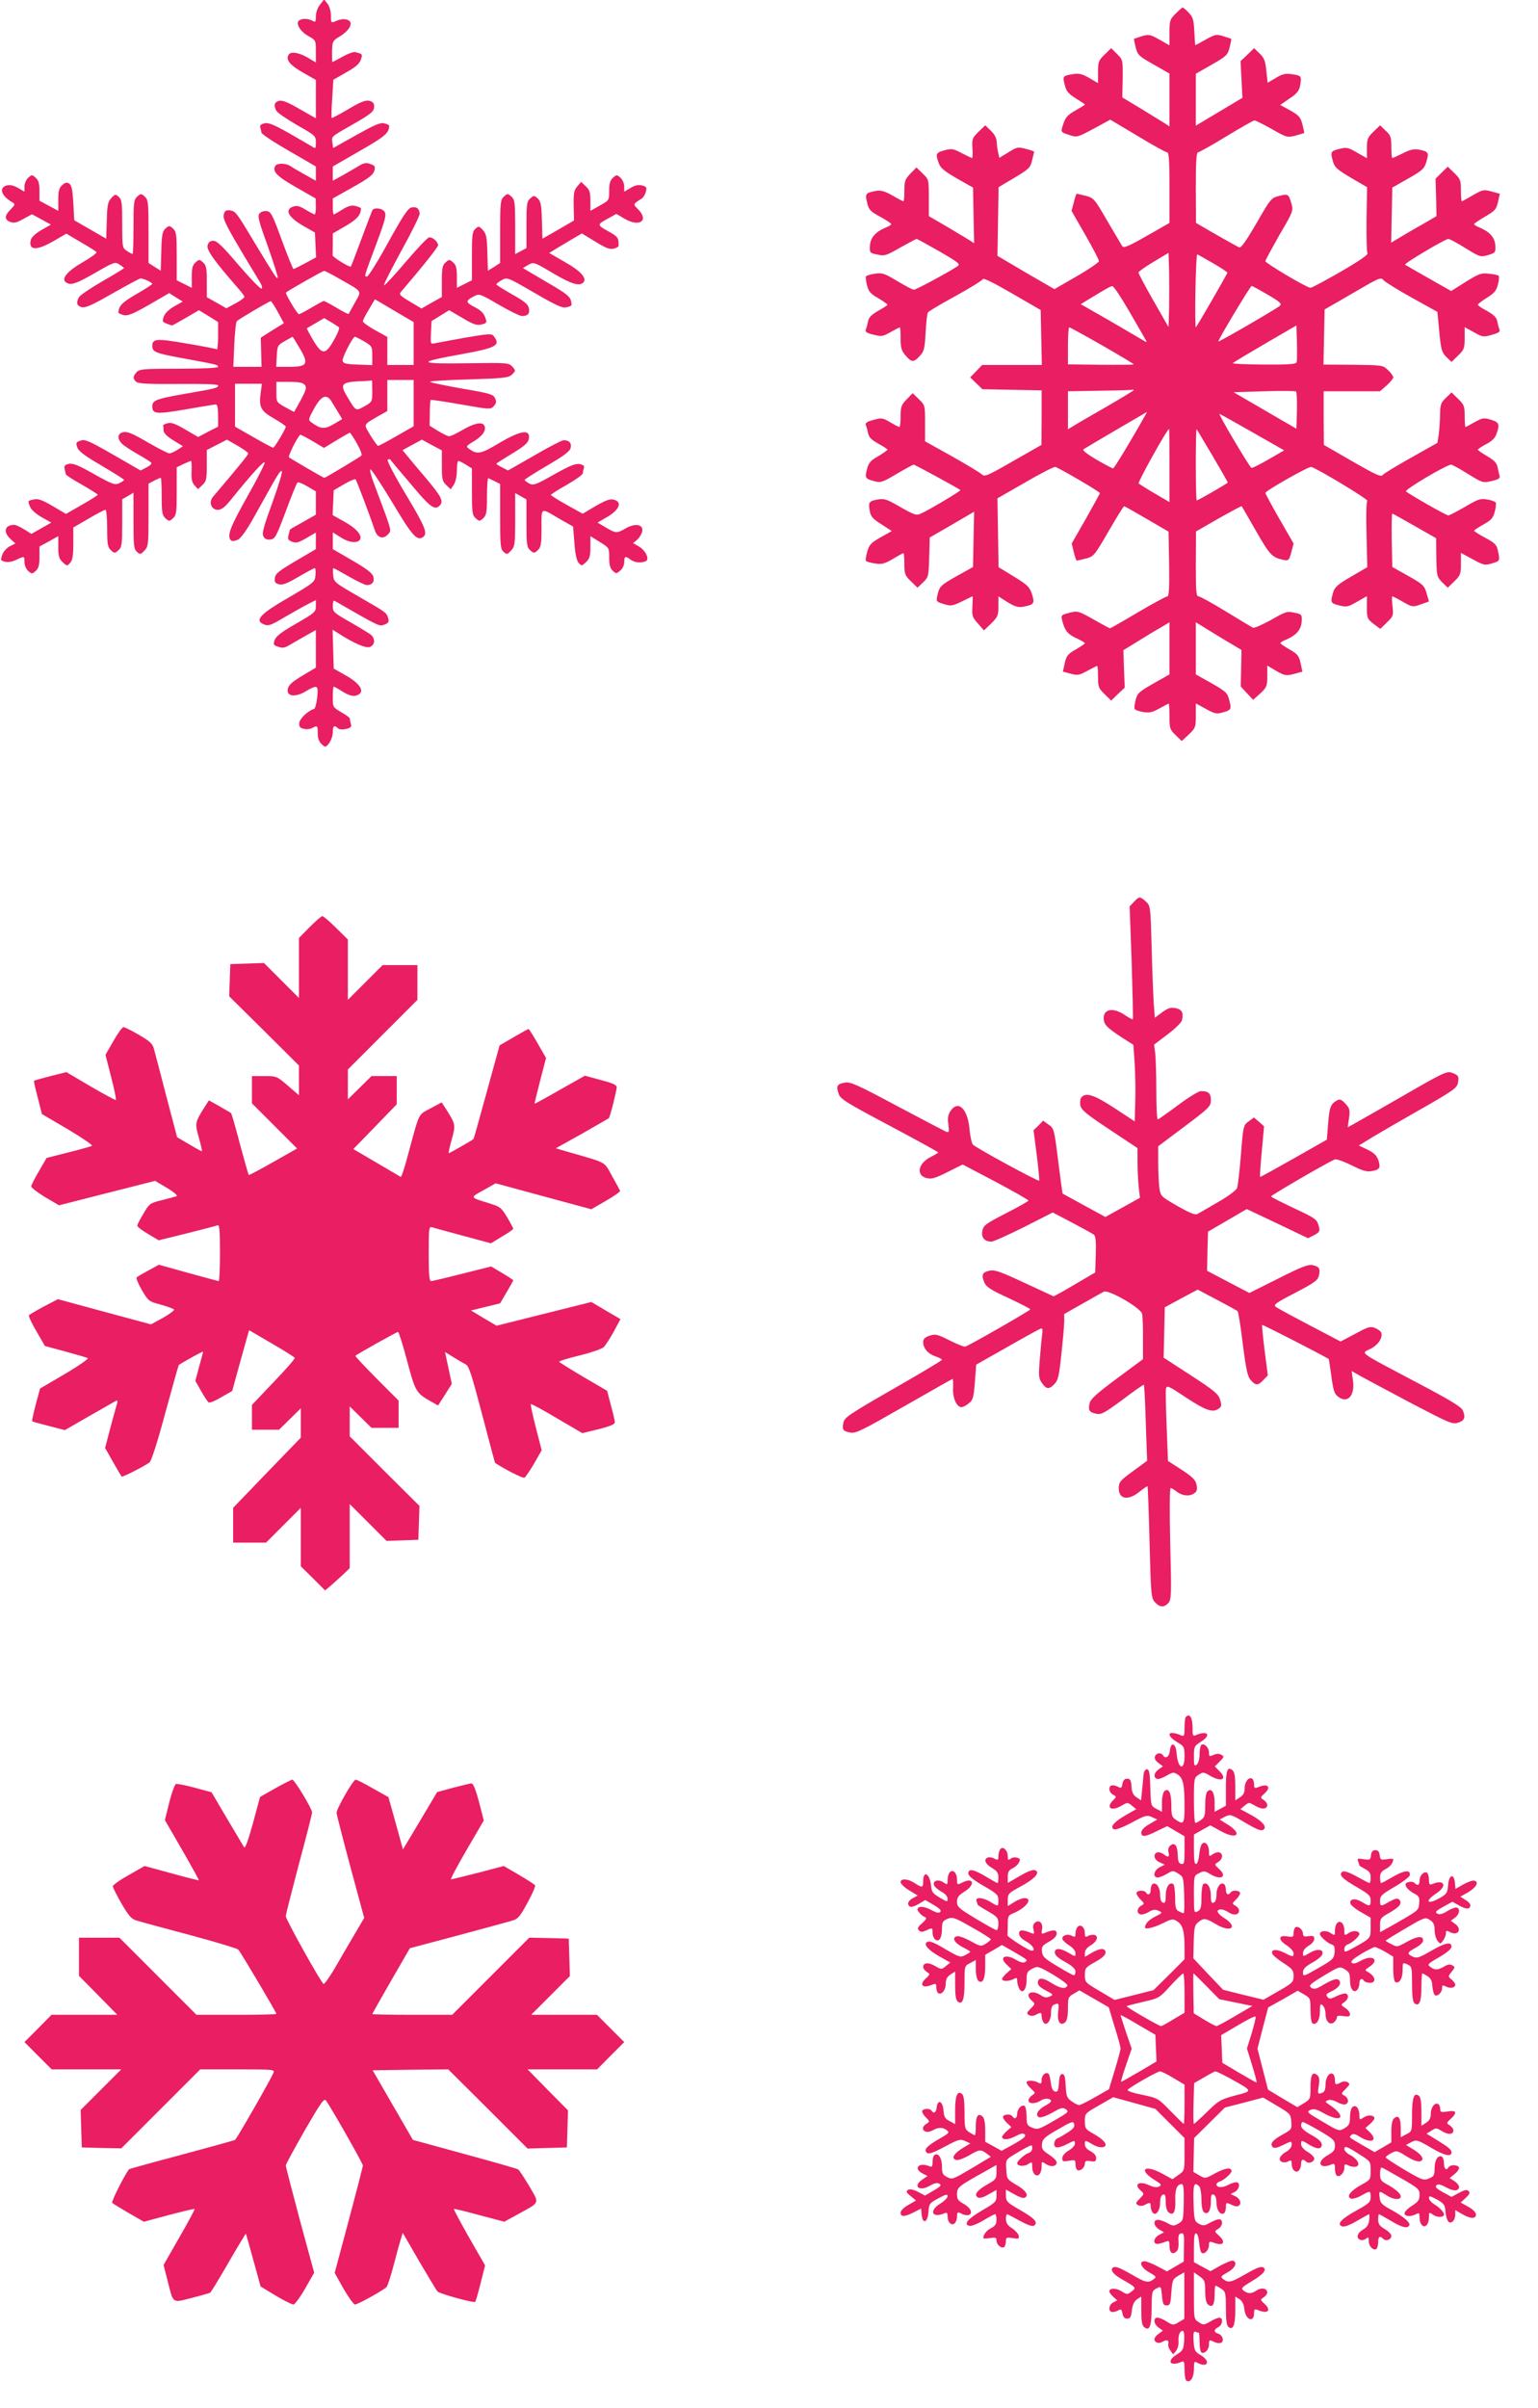
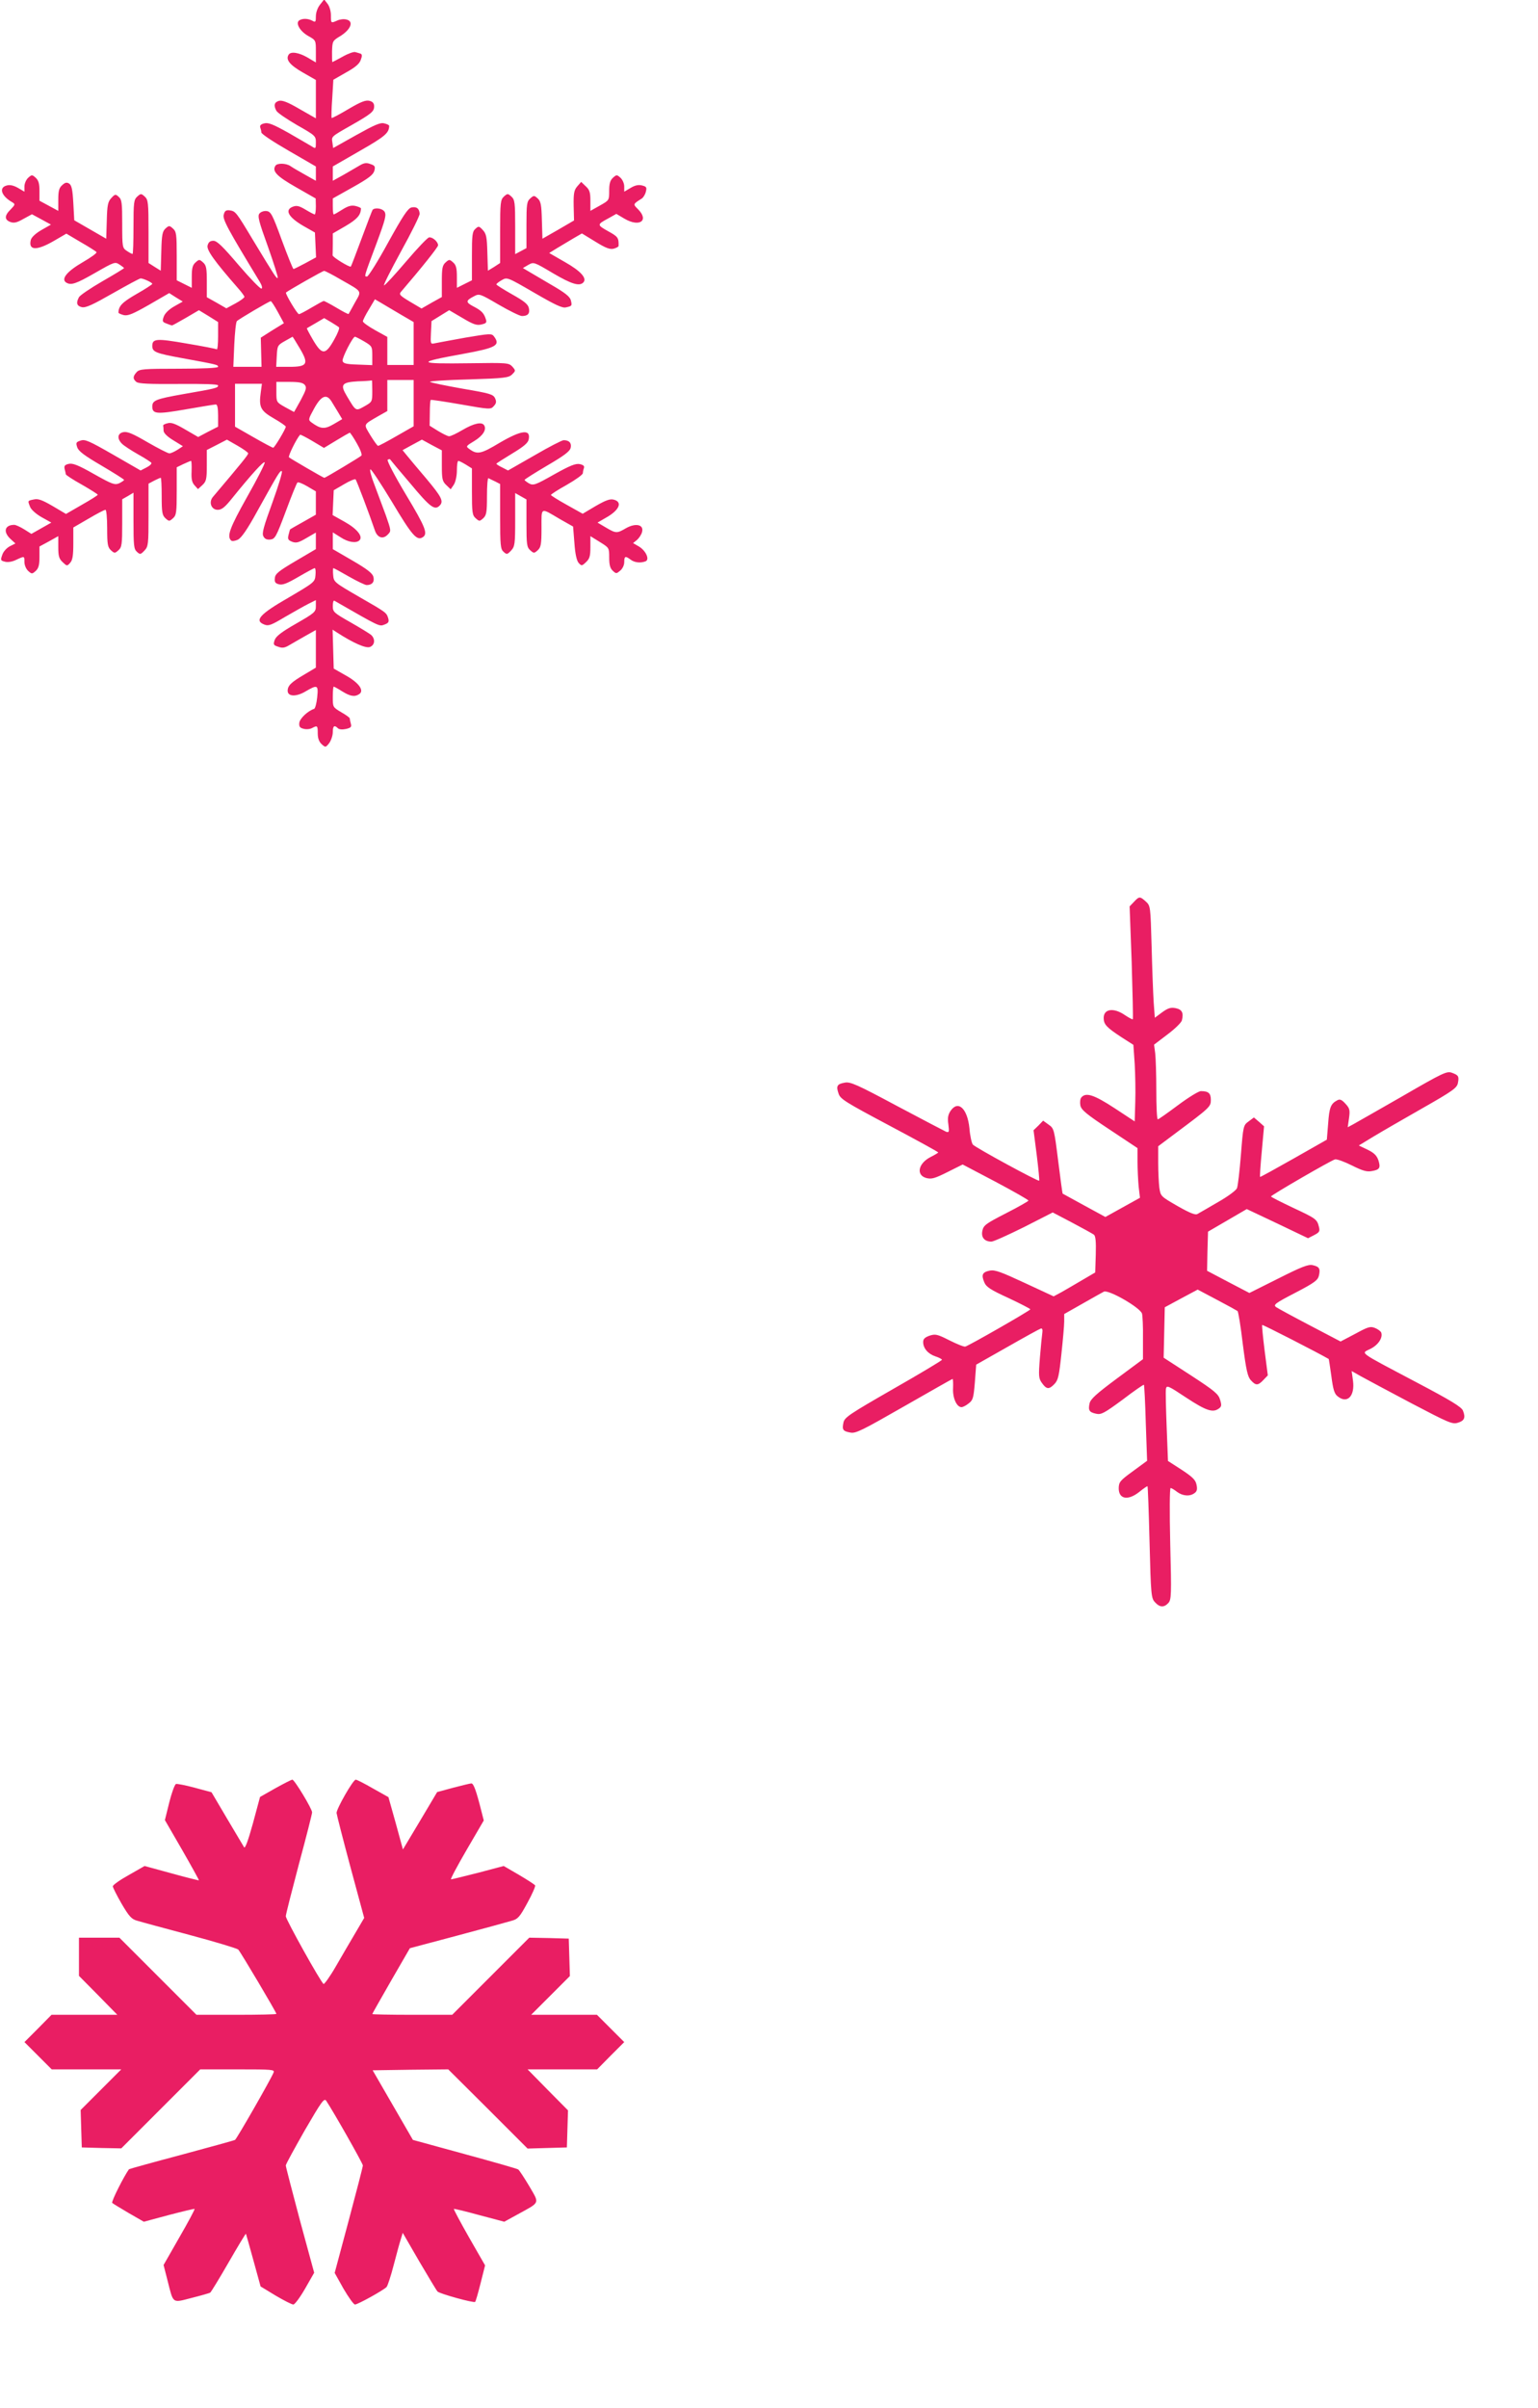
<svg xmlns="http://www.w3.org/2000/svg" version="1.0" width="818pt" height="1280pt" viewBox="0 0 818 1280" preserveAspectRatio="xMidYMid meet">
  <g transform="translate(0,1280) scale(0.1,-0.1)" fill="#e91e63" stroke="none">
    <path d="M1702 12775 c-13 -16 -22 -42 -22 -62 0 -30 -2 -33 -19 -23 -23 12 -51 13 -69 2 -22 -14 3 -58 47 -83 41 -23 41 -23 41 -82 l0 -59 -44 26 c-46 27 -90 34 -101 15 -17 -26 7 -55 75 -94 l70 -40 0 -102 0 -102 -86 49 c-63 37 -92 48 -110 44 -25 -7 -30 -24 -14 -53 5 -10 55 -44 110 -76 97 -55 100 -58 100 -92 0 -34 -1 -35 -22 -21 -13 8 -69 40 -124 72 -81 45 -107 56 -129 50 -17 -4 -24 -11 -21 -21 3 -8 6 -20 6 -27 0 -8 65 -51 145 -97 l145 -84 0 -38 0 -38 -57 32 c-32 18 -67 38 -78 46 -23 16 -71 17 -80 2 -19 -29 7 -56 109 -114 l105 -60 1 -42 c0 -24 -3 -43 -6 -43 -3 0 -25 11 -48 25 -35 21 -48 24 -69 16 -44 -17 -23 -55 53 -100 l65 -37 3 -66 3 -66 -57 -31 c-32 -17 -60 -31 -63 -31 -3 0 -31 69 -62 153 -50 137 -58 152 -81 155 -13 2 -31 -4 -38 -13 -11 -13 -4 -41 45 -176 31 -88 55 -163 52 -166 -6 -5 -12 4 -132 202 -90 150 -92 152 -124 157 -19 2 -26 -3 -31 -23 -7 -25 21 -76 191 -356 11 -18 16 -34 10 -37 -5 -4 -59 52 -121 124 -86 101 -116 130 -135 130 -18 0 -26 -7 -31 -25 -6 -24 36 -83 163 -228 18 -20 33 -41 33 -45 0 -5 -22 -21 -48 -35 l-48 -26 -52 30 -52 29 0 84 c0 70 -3 86 -20 101 -19 17 -21 17 -40 0 -16 -14 -20 -31 -20 -77 l0 -58 -40 20 -40 20 0 129 c0 115 -2 130 -20 146 -19 17 -21 17 -40 0 -16 -15 -20 -33 -22 -121 l-3 -103 -32 20 -33 21 0 167 c0 155 -2 169 -20 186 -19 17 -21 17 -40 0 -18 -16 -20 -31 -20 -162 0 -78 -2 -143 -5 -143 -3 0 -17 7 -30 16 -24 16 -25 19 -25 144 0 110 -2 129 -18 143 -17 16 -20 16 -40 -6 -18 -19 -22 -37 -24 -119 l-3 -97 -85 49 -85 49 -5 92 c-4 72 -9 94 -22 103 -13 8 -22 6 -37 -8 -17 -15 -21 -31 -21 -78 l0 -59 -50 27 -50 27 0 52 c0 39 -5 56 -20 70 -19 17 -21 17 -40 0 -11 -10 -20 -31 -20 -46 l0 -28 -34 20 c-23 13 -43 18 -60 13 -44 -11 -29 -56 29 -89 17 -10 16 -13 -8 -38 -34 -33 -34 -55 -2 -67 19 -7 34 -4 69 16 l46 25 50 -27 51 -28 -51 -29 c-31 -18 -52 -38 -56 -52 -14 -57 30 -59 122 -6 l67 39 76 -45 c42 -24 80 -48 84 -53 5 -4 -28 -28 -73 -54 -83 -48 -117 -89 -88 -108 26 -16 52 -7 155 52 101 58 105 59 128 44 14 -9 25 -18 25 -19 0 -2 -52 -34 -115 -70 -64 -37 -120 -75 -125 -85 -17 -31 -11 -47 16 -53 21 -4 59 14 164 74 76 43 142 79 148 79 15 0 62 -22 62 -29 0 -3 -38 -28 -84 -54 -76 -44 -95 -63 -96 -99 0 -3 13 -9 28 -13 23 -5 49 6 135 55 l107 62 36 -23 36 -22 -46 -26 c-28 -16 -49 -37 -55 -54 -9 -25 -7 -29 15 -37 14 -6 27 -10 29 -10 2 0 35 18 73 40 l70 41 51 -31 51 -32 0 -74 c0 -42 -3 -73 -7 -71 -5 3 -77 17 -161 31 -160 28 -182 26 -182 -13 0 -32 18 -39 160 -65 186 -34 190 -35 190 -46 0 -6 -79 -10 -208 -10 -190 0 -210 -2 -225 -18 -21 -23 -21 -36 -2 -52 12 -10 68 -12 225 -11 134 1 210 -1 210 -8 0 -13 -11 -16 -185 -46 -146 -26 -165 -33 -165 -66 0 -40 23 -42 178 -15 81 14 153 26 160 26 8 0 12 -19 12 -59 l0 -59 -53 -27 -53 -28 -69 40 c-53 31 -75 39 -94 33 -14 -3 -25 -9 -23 -13 1 -4 2 -16 2 -26 0 -12 18 -31 51 -51 l52 -32 -29 -19 c-16 -10 -35 -19 -43 -19 -8 0 -60 27 -116 59 -77 45 -107 58 -128 54 -32 -6 -36 -34 -8 -62 10 -10 48 -35 85 -56 36 -20 68 -41 71 -45 3 -5 -8 -16 -26 -25 l-31 -16 -146 84 c-129 74 -150 83 -173 75 -25 -8 -26 -12 -18 -36 7 -21 40 -45 129 -97 66 -39 120 -73 120 -76 0 -3 -12 -11 -26 -18 -24 -10 -36 -6 -134 49 -86 49 -114 59 -135 54 -21 -5 -25 -11 -21 -28 3 -11 6 -24 6 -27 0 -4 38 -29 85 -55 47 -27 85 -51 85 -54 0 -3 -38 -27 -84 -53 l-85 -49 -71 42 c-57 33 -77 40 -100 35 -34 -7 -33 -6 -20 -39 5 -14 31 -38 61 -55 l52 -29 -53 -30 -53 -30 -38 24 c-21 13 -45 24 -53 24 -51 0 -61 -37 -20 -75 l26 -24 -30 -15 c-17 -9 -35 -29 -40 -46 -10 -28 -9 -30 15 -36 15 -4 39 0 59 10 45 21 44 21 44 -12 0 -16 9 -37 20 -47 19 -17 21 -17 40 0 15 14 20 31 20 74 l0 56 50 27 50 28 0 -58 c0 -48 4 -62 23 -80 23 -22 24 -22 40 -4 13 14 17 38 17 103 l0 85 81 47 c44 26 84 47 90 47 5 0 9 -44 9 -98 0 -86 3 -101 20 -117 19 -17 21 -17 40 0 18 16 20 31 20 144 l0 127 30 17 30 18 0 -149 c0 -131 2 -151 18 -165 17 -16 20 -15 40 6 21 22 22 33 22 190 l0 166 30 16 c16 8 31 15 35 15 3 0 5 -44 5 -98 0 -86 3 -101 20 -117 19 -17 21 -17 40 0 18 16 20 31 20 145 l0 126 35 17 c20 9 38 17 41 17 3 0 4 -25 3 -55 -2 -41 2 -60 16 -75 l18 -20 24 22 c20 19 23 31 23 104 l0 82 53 27 54 28 56 -32 c31 -18 57 -36 57 -41 0 -8 -33 -49 -188 -232 -23 -28 -8 -68 26 -68 21 0 38 13 77 62 101 125 169 200 173 190 2 -6 -40 -89 -94 -184 -92 -164 -108 -208 -85 -231 5 -5 20 -3 36 4 19 10 50 54 102 149 114 205 123 221 132 215 5 -2 -18 -77 -50 -166 -47 -129 -57 -164 -48 -180 7 -14 19 -19 37 -17 25 3 31 14 82 150 30 81 58 150 62 153 3 4 27 -5 52 -20 l46 -27 0 -62 0 -62 -67 -38 c-38 -21 -69 -39 -70 -40 -1 -1 -4 -13 -8 -28 -6 -24 -3 -29 19 -38 22 -8 35 -4 76 20 l50 29 0 -44 0 -44 -107 -63 c-90 -53 -109 -68 -111 -90 -3 -22 2 -29 22 -34 20 -5 44 5 104 40 43 25 82 46 86 46 4 0 6 -17 4 -37 -3 -37 -6 -39 -142 -119 -155 -89 -185 -123 -130 -144 22 -9 37 -3 109 40 47 27 103 59 125 70 l40 20 0 -32 c0 -31 -6 -36 -105 -93 -77 -44 -107 -67 -114 -87 -8 -24 -7 -28 19 -36 21 -8 34 -6 56 7 16 9 55 32 87 50 l57 32 0 -100 0 -100 -62 -37 c-70 -41 -88 -59 -88 -86 0 -31 45 -33 94 -4 65 38 70 36 63 -31 -3 -32 -11 -59 -16 -61 -34 -11 -76 -51 -79 -74 -2 -20 2 -27 23 -32 14 -4 34 -2 45 4 28 15 30 13 30 -28 0 -27 7 -45 21 -58 20 -18 21 -18 40 6 10 14 19 40 19 58 0 33 8 40 27 21 7 -7 24 -8 43 -4 26 6 31 11 26 28 -3 12 -6 25 -6 29 0 3 -20 18 -45 32 -45 27 -45 27 -45 81 0 30 2 55 5 55 3 0 23 -11 45 -25 42 -26 66 -31 90 -15 29 18 0 60 -70 99 l-65 37 -3 103 -3 104 23 -15 c87 -56 154 -86 176 -77 25 10 29 40 8 62 -8 8 -58 38 -110 68 -90 51 -96 56 -96 87 0 18 3 31 8 29 244 -140 239 -138 267 -127 21 8 25 14 20 33 -10 31 -8 30 -156 115 -131 76 -134 78 -137 115 -2 20 -1 37 1 37 3 0 40 -20 83 -45 44 -25 86 -45 94 -45 29 0 43 17 36 43 -4 19 -32 41 -111 87 l-105 61 0 45 0 44 43 -27 c40 -26 82 -32 99 -15 20 20 -13 61 -77 97 l-66 37 3 66 3 66 55 32 c30 18 58 29 61 26 6 -6 76 -192 102 -269 13 -41 43 -52 69 -25 19 19 19 20 -10 103 -17 46 -44 119 -60 161 -17 43 -27 80 -22 83 4 3 56 -76 116 -175 105 -176 131 -206 162 -186 29 18 16 52 -88 225 -60 100 -104 184 -98 187 5 3 10 4 12 3 1 -2 50 -61 110 -131 104 -125 128 -142 154 -116 23 23 11 46 -70 143 -46 54 -93 110 -105 125 l-22 27 51 28 52 28 53 -29 53 -28 0 -81 c0 -73 3 -84 24 -104 l23 -22 17 25 c9 15 16 46 16 76 0 27 3 50 8 50 4 0 22 -9 40 -20 l32 -20 0 -123 c0 -111 2 -126 20 -142 19 -17 21 -17 40 0 17 16 20 31 20 117 0 55 3 98 8 96 4 -2 19 -10 35 -17 l27 -14 0 -172 c0 -154 2 -174 18 -188 17 -16 20 -15 40 6 20 22 22 33 22 165 l0 141 30 -17 30 -17 0 -126 c0 -113 2 -128 20 -144 19 -17 21 -17 40 0 17 16 20 31 20 118 0 114 -8 110 99 47 l69 -39 7 -88 c4 -57 12 -94 23 -106 15 -16 17 -16 39 5 19 18 23 32 23 80 l0 58 50 -31 c50 -31 50 -31 50 -83 0 -39 5 -57 19 -70 18 -17 20 -16 40 1 12 10 21 29 21 45 0 32 6 34 34 13 21 -16 53 -19 79 -9 24 9 2 57 -35 79 l-31 18 21 17 c11 10 24 29 27 43 10 39 -35 48 -86 19 -48 -28 -53 -28 -107 4 l-44 26 43 25 c73 40 92 85 43 97 -20 5 -42 -3 -96 -34 l-69 -41 -84 47 c-47 26 -85 50 -85 53 0 3 38 28 85 54 47 27 85 54 85 62 0 7 3 20 6 28 3 10 -4 16 -23 20 -22 4 -52 -8 -136 -55 -99 -56 -110 -60 -133 -48 -13 8 -24 16 -24 19 0 3 54 37 120 76 89 52 120 75 125 94 6 25 -7 41 -37 41 -9 0 -79 -36 -156 -81 l-140 -80 -31 16 c-17 8 -31 17 -31 20 0 2 38 26 84 54 63 38 85 57 88 76 11 55 -39 49 -155 -19 -100 -60 -119 -64 -162 -32 -18 13 -17 15 28 42 46 28 66 61 52 83 -12 20 -54 11 -114 -24 -32 -19 -65 -35 -73 -34 -7 0 -33 13 -58 28 l-45 28 1 66 c0 37 2 69 5 71 2 2 75 -9 161 -24 153 -27 158 -27 174 -9 14 15 15 24 7 42 -10 21 -27 26 -174 51 -90 16 -168 32 -172 36 -4 4 88 10 205 13 193 6 214 9 232 27 19 19 19 20 1 41 -19 20 -26 21 -227 18 -283 -4 -289 4 -34 50 175 32 199 45 163 93 -12 16 -22 15 -153 -7 -76 -14 -149 -27 -162 -30 -22 -5 -23 -4 -20 56 l3 62 47 29 47 29 70 -41 c57 -34 76 -41 101 -35 26 6 30 10 24 28 -10 32 -23 46 -66 68 -42 22 -42 31 3 54 28 15 31 14 132 -45 57 -33 112 -60 123 -60 31 0 43 13 37 41 -4 21 -23 37 -89 74 -46 26 -84 50 -84 53 0 4 13 14 29 23 28 16 29 16 172 -67 112 -65 150 -83 169 -78 33 7 33 9 26 38 -5 19 -31 40 -104 82 -53 31 -109 64 -124 73 l-27 16 29 17 c29 16 29 16 132 -45 97 -57 139 -70 160 -49 22 22 -13 61 -96 108 l-85 49 42 26 c23 14 62 37 87 52 l45 26 72 -44 c55 -34 77 -42 97 -37 14 4 26 10 26 15 1 43 -3 49 -56 78 -60 34 -60 35 3 69 l41 23 44 -26 c79 -46 131 -10 72 50 -28 28 -29 27 20 58 8 6 18 22 21 36 6 23 3 27 -20 33 -19 5 -38 1 -61 -13 l-34 -20 0 28 c0 15 -9 36 -20 46 -19 17 -21 17 -40 0 -15 -14 -20 -31 -20 -69 0 -51 0 -51 -50 -79 l-50 -28 0 54 c0 44 -4 58 -25 77 l-24 23 -21 -24 c-17 -20 -20 -37 -19 -103 l2 -78 -84 -49 -84 -48 -3 98 c-2 83 -6 101 -22 116 -19 17 -21 17 -40 0 -18 -16 -20 -31 -20 -141 l0 -123 -30 -16 -30 -16 0 144 c0 131 -2 145 -20 162 -19 17 -21 17 -40 0 -18 -17 -20 -31 -20 -186 l0 -167 -32 -21 -33 -20 -3 97 c-2 82 -6 100 -24 119 -20 22 -23 22 -40 6 -16 -14 -18 -33 -18 -144 l0 -129 -40 -20 -40 -20 0 58 c0 46 -4 63 -20 77 -19 17 -21 17 -40 0 -17 -15 -20 -31 -20 -101 l0 -83 -54 -30 -54 -31 -61 36 c-55 33 -60 39 -48 53 109 127 197 237 197 247 0 19 -30 45 -48 42 -9 -2 -63 -59 -121 -127 -58 -68 -111 -126 -118 -128 -7 -3 34 78 89 179 56 101 101 192 100 202 -2 28 -17 39 -44 33 -19 -5 -46 -46 -124 -187 -54 -99 -105 -180 -112 -180 -16 0 -18 -7 52 180 46 124 52 148 41 165 -11 17 -49 23 -63 10 -2 -2 -28 -70 -58 -151 -30 -81 -56 -149 -58 -151 -6 -6 -99 51 -97 60 0 4 1 32 1 62 l0 54 69 40 c61 36 80 58 81 93 0 3 -13 9 -29 13 -22 5 -40 0 -70 -19 -22 -14 -43 -26 -46 -26 -3 0 -5 19 -5 43 l0 42 107 60 c84 47 108 66 114 87 6 23 3 28 -21 36 -21 8 -34 6 -56 -7 -16 -9 -55 -32 -86 -50 l-58 -32 0 38 0 38 144 83 c135 77 155 95 156 133 0 4 -12 10 -26 13 -21 6 -52 -8 -149 -62 l-123 -69 -4 29 c-5 33 -9 30 102 93 105 60 120 72 120 100 0 16 -8 25 -25 29 -20 5 -46 -5 -112 -44 -47 -28 -87 -49 -89 -47 -2 2 -1 48 3 103 l6 100 68 39 c49 27 71 46 78 67 8 21 7 30 -2 33 -7 2 -19 6 -27 8 -8 3 -39 -8 -67 -24 -29 -16 -54 -29 -55 -29 -2 0 -2 25 -2 56 2 56 2 57 47 84 54 35 69 77 30 86 -14 4 -36 1 -49 -5 -34 -15 -34 -16 -34 28 0 23 -8 48 -18 61 l-18 23 -22 -28z m112 -1462 c116 -66 110 -57 74 -121 -17 -32 -33 -59 -34 -61 -2 -2 -31 13 -64 33 -34 20 -64 36 -68 36 -4 0 -33 -16 -65 -35 -32 -19 -62 -35 -67 -35 -9 0 -74 109 -69 115 11 10 195 115 203 115 5 0 46 -21 90 -47z m314 -183 l72 -42 0 -114 0 -114 -70 0 -70 0 0 75 0 74 -65 36 c-36 20 -65 41 -65 47 0 5 14 34 32 63 l32 54 31 -18 c16 -10 63 -37 103 -61z m-650 11 l32 -59 -62 -38 -61 -39 2 -77 2 -78 -75 0 -75 0 5 118 c3 64 9 121 14 125 9 10 172 106 180 106 3 1 20 -25 38 -58z m325 -81 c4 -4 -7 -33 -26 -66 -46 -82 -64 -82 -111 -3 -20 34 -35 63 -34 64 2 1 23 14 48 28 l44 26 36 -21 c19 -12 39 -24 43 -28z m-209 -111 c50 -84 41 -99 -55 -99 l-70 0 3 57 c3 55 4 58 43 80 22 12 41 23 41 23 1 0 18 -27 38 -61z m343 36 c42 -25 43 -27 43 -76 l0 -50 -77 3 c-63 2 -78 6 -81 20 -3 16 54 128 66 128 3 0 25 -11 49 -25z m43 -263 c0 -58 0 -58 -42 -82 -47 -26 -44 -28 -94 56 -36 60 -26 72 59 77 40 1 73 4 75 5 1 1 2 -24 2 -56z m220 -65 l0 -123 -91 -52 c-50 -29 -94 -52 -98 -52 -4 0 -22 25 -41 56 -37 62 -40 54 42 102 l48 27 0 83 0 82 70 0 70 0 0 -123z m-579 97 c11 -14 8 -25 -21 -80 -19 -35 -36 -64 -36 -64 -1 0 -22 12 -48 26 -46 26 -46 26 -46 80 l0 54 69 0 c51 0 72 -4 82 -16z m-234 -39 c-11 -79 -2 -98 69 -139 35 -20 64 -40 64 -44 0 -12 -60 -112 -67 -112 -4 0 -51 25 -105 56 l-98 56 0 114 0 114 71 0 72 0 -6 -45z m375 -47 c8 -13 24 -39 36 -59 l22 -37 -46 -27 c-48 -28 -69 -26 -118 10 -17 13 -17 16 15 74 37 67 65 79 91 39z m136 -225 c18 -31 29 -60 24 -65 -8 -8 -191 -118 -197 -118 -5 0 -180 102 -188 109 -6 6 40 99 59 120 2 2 31 -13 65 -33 l62 -37 66 40 c36 22 68 40 71 41 3 0 20 -25 38 -57z" />
-     <path d="M6252 12727 c-30 -30 -32 -38 -32 -101 l0 -67 -53 30 c-49 28 -56 29 -93 19 -21 -7 -40 -13 -42 -14 -2 -1 2 -21 8 -45 11 -42 16 -47 96 -92 l84 -48 0 -141 0 -140 -26 17 c-14 9 -71 44 -125 77 l-100 60 2 100 c1 100 1 100 -30 131 l-31 31 -35 -34 c-32 -31 -35 -39 -35 -93 l0 -59 -46 27 c-38 22 -54 26 -87 21 -55 -9 -56 -10 -44 -57 8 -34 19 -47 59 -72 26 -16 48 -31 48 -33 0 -2 -22 -15 -50 -31 -40 -23 -53 -36 -64 -70 -16 -47 -17 -45 36 -62 35 -12 41 -10 125 35 l88 48 146 -87 c79 -48 150 -87 157 -87 9 0 12 -46 12 -187 l0 -188 -121 -69 c-96 -55 -123 -66 -130 -55 -5 8 -41 69 -80 135 -68 118 -72 122 -114 133 -24 6 -46 11 -48 11 -3 0 -10 -21 -16 -46 l-12 -45 73 -127 c40 -70 73 -133 73 -140 0 -6 -53 -43 -119 -81 l-118 -68 -152 88 -151 89 3 183 3 182 84 50 c77 46 85 53 94 92 6 23 11 44 11 46 0 3 -20 10 -45 16 -42 11 -48 9 -92 -19 l-48 -29 -6 27 c-4 15 -7 41 -8 58 -1 20 -11 40 -31 59 l-30 29 -36 -35 c-33 -32 -35 -38 -32 -87 2 -28 1 -52 -2 -52 -3 0 -27 12 -55 26 -45 24 -54 25 -92 15 -46 -13 -48 -18 -30 -69 10 -26 30 -42 97 -81 l85 -48 3 -148 3 -148 -23 15 c-13 8 -67 41 -120 72 l-98 57 0 98 c0 97 0 97 -33 129 l-33 32 -32 -33 c-28 -29 -32 -39 -32 -90 0 -31 -2 -57 -5 -57 -3 0 -30 14 -59 31 -43 24 -62 29 -88 24 -55 -10 -58 -15 -46 -63 9 -37 17 -46 69 -74 33 -18 59 -36 59 -39 0 -4 -12 -12 -28 -18 -55 -23 -82 -53 -85 -96 -2 -39 -1 -40 39 -48 38 -9 47 -6 122 37 45 25 84 46 87 46 3 0 58 -30 121 -66 102 -59 113 -68 97 -79 -46 -31 -221 -125 -232 -125 -8 0 -47 21 -89 46 -68 41 -80 45 -119 39 -23 -3 -45 -10 -47 -14 -3 -4 0 -25 5 -47 9 -34 19 -46 60 -69 27 -16 49 -32 49 -35 0 -3 -22 -17 -49 -32 -35 -20 -50 -35 -54 -55 -3 -16 -8 -35 -12 -44 -5 -13 4 -19 40 -28 43 -11 50 -10 92 14 25 14 47 25 49 25 2 0 4 -27 4 -59 0 -49 4 -65 26 -90 32 -38 43 -39 76 -3 23 24 26 38 31 124 3 54 8 102 12 107 3 6 69 45 146 87 78 43 143 83 146 90 3 8 56 -18 156 -76 l152 -88 3 -146 3 -146 -159 0 -158 0 -32 -33 -32 -33 32 -31 33 -32 157 -3 158 -3 0 -145 -1 -145 -151 -86 c-139 -80 -152 -85 -167 -70 -9 9 -81 52 -159 96 l-142 79 0 96 c0 96 0 96 -33 128 l-33 32 -32 -33 c-28 -29 -32 -39 -32 -90 0 -31 -3 -57 -6 -57 -3 0 -25 11 -49 25 -40 24 -46 25 -89 13 -35 -9 -45 -16 -41 -28 4 -8 9 -28 12 -43 4 -21 19 -36 54 -55 27 -15 49 -29 49 -32 0 -3 -22 -19 -49 -35 -41 -23 -51 -35 -60 -69 -12 -47 -9 -51 40 -64 33 -9 42 -6 118 39 46 27 86 49 91 49 6 0 238 -126 248 -135 4 -4 -169 -107 -210 -125 -24 -11 -34 -8 -108 34 -72 42 -86 47 -121 41 -47 -8 -52 -15 -43 -61 5 -30 16 -42 62 -71 l55 -36 -59 -33 c-51 -29 -61 -39 -71 -75 -7 -23 -10 -45 -8 -50 3 -4 25 -11 48 -14 37 -6 51 -2 96 24 28 17 54 31 56 31 3 0 5 -26 5 -58 0 -53 3 -61 35 -92 l35 -34 30 29 c28 27 29 31 32 133 l3 105 118 68 118 69 -3 -147 -3 -147 -84 -47 c-89 -50 -95 -56 -106 -106 -6 -30 -5 -32 35 -44 38 -12 46 -10 96 14 30 15 55 27 57 27 1 0 0 -24 -1 -54 -3 -48 -1 -57 29 -90 l32 -37 39 37 c35 35 38 43 38 91 l0 53 49 -31 c40 -24 57 -29 84 -24 57 11 61 17 46 66 -13 39 -23 49 -96 94 l-82 50 -3 183 -3 183 148 85 c81 47 153 84 160 82 19 -5 237 -132 237 -139 0 -3 -34 -64 -75 -137 l-75 -131 11 -46 c6 -25 13 -45 16 -45 2 0 24 5 48 11 42 11 45 14 121 145 43 74 80 134 83 133 3 0 58 -31 121 -68 l115 -67 3 -172 c2 -128 -1 -172 -9 -172 -7 0 -77 -38 -157 -85 -79 -47 -146 -85 -148 -85 -3 0 -40 20 -84 45 -87 49 -88 50 -142 35 -36 -10 -36 -11 -26 -48 13 -47 29 -65 78 -87 22 -10 40 -21 40 -24 0 -3 -22 -18 -48 -33 -42 -24 -50 -33 -59 -73 l-10 -45 41 -11 c37 -10 45 -9 89 15 26 14 49 26 52 26 3 0 5 -26 5 -58 0 -53 3 -61 35 -92 l35 -34 36 35 36 34 -4 100 -3 99 75 46 c41 26 96 59 123 74 l47 28 0 -139 0 -138 -85 -48 c-76 -43 -86 -52 -95 -88 -6 -22 -8 -43 -5 -48 3 -5 23 -12 45 -16 32 -5 49 -2 86 19 26 14 48 26 50 26 2 0 4 -31 4 -68 0 -64 2 -70 33 -100 l32 -31 38 35 c35 34 37 38 37 100 l0 65 53 -29 c45 -25 57 -28 87 -20 48 13 51 17 38 66 -10 39 -16 45 -94 90 l-84 47 0 138 0 139 33 -20 c17 -11 72 -44 121 -74 l89 -53 -2 -97 -2 -97 33 -36 33 -35 38 34 c34 32 37 39 37 91 l0 57 44 -26 c50 -29 56 -30 107 -16 l36 10 -10 46 c-9 39 -17 48 -59 72 -26 15 -48 30 -48 33 0 4 12 12 28 18 55 23 82 53 85 96 2 39 1 40 -39 48 -38 9 -47 6 -123 -38 -46 -25 -89 -44 -96 -42 -7 3 -72 42 -144 86 -73 45 -139 81 -147 81 -12 0 -14 29 -14 173 l1 172 120 69 c66 37 121 67 123 65 2 -2 36 -62 77 -133 74 -129 85 -140 149 -153 23 -4 27 0 38 42 l12 46 -75 130 c-41 72 -75 134 -75 139 0 11 231 142 244 138 33 -9 305 -173 298 -180 -5 -5 -7 -86 -4 -181 l4 -172 -86 -50 c-73 -43 -87 -55 -96 -85 -15 -53 -13 -57 32 -68 39 -10 47 -9 95 19 l53 30 0 -60 c0 -57 2 -61 35 -87 l36 -27 35 34 c34 33 36 36 30 87 -3 28 -4 52 -1 52 3 0 29 -13 56 -29 50 -28 52 -29 95 -14 24 8 44 16 44 16 0 1 -6 21 -13 45 -12 40 -20 47 -98 91 l-84 47 -3 142 c-1 78 0 142 3 142 2 0 56 -30 119 -66 l114 -65 1 -102 c2 -98 3 -103 31 -132 l30 -29 35 34 c32 31 35 39 35 92 l0 59 63 -34 c58 -32 64 -33 102 -22 43 13 43 13 32 67 -7 32 -15 41 -67 69 -33 17 -60 35 -60 38 0 3 23 18 50 33 41 23 51 34 60 68 6 22 8 44 5 49 -3 5 -23 12 -45 16 -36 6 -49 2 -118 -39 -44 -25 -83 -46 -89 -46 -11 0 -211 114 -225 128 -9 9 216 142 240 142 6 0 46 -22 89 -49 78 -48 80 -49 126 -38 35 8 46 14 43 26 -3 9 -7 30 -11 47 -4 23 -18 37 -55 59 -28 16 -50 32 -50 35 0 3 20 16 44 29 30 15 48 33 55 54 19 52 14 63 -30 76 -37 11 -44 10 -86 -13 -25 -14 -47 -26 -49 -26 -2 0 -4 26 -4 58 0 53 -3 61 -35 92 l-35 34 -30 -29 c-27 -26 -30 -36 -31 -89 0 -34 -4 -81 -7 -106 l-7 -44 -140 -79 c-77 -43 -145 -84 -151 -92 -9 -12 -38 2 -162 73 l-151 87 -1 143 0 142 150 0 149 0 36 31 c19 17 35 37 35 43 0 7 -12 24 -28 39 -27 26 -29 26 -185 28 l-158 1 3 146 3 147 149 86 c143 84 150 87 165 69 9 -10 77 -52 151 -93 l135 -75 10 -106 c9 -95 13 -108 37 -133 l28 -27 35 34 c32 31 35 39 35 93 l0 58 49 -27 c46 -26 50 -27 95 -14 36 10 46 16 41 29 -4 9 -9 28 -12 44 -4 20 -19 34 -54 54 -27 14 -49 29 -49 33 0 4 22 21 48 37 40 25 51 38 59 72 6 22 7 43 3 46 -5 3 -28 8 -52 10 -38 5 -51 1 -122 -43 l-78 -49 -120 68 c-66 37 -122 70 -125 72 -6 7 214 137 230 137 7 0 48 -22 91 -49 78 -48 80 -48 120 -37 40 12 41 14 39 52 -3 42 -30 72 -85 95 -16 6 -28 14 -28 18 0 3 27 21 59 40 52 30 59 38 68 77 l10 44 -36 10 c-51 14 -54 13 -111 -20 -28 -16 -53 -30 -55 -30 -3 0 -5 26 -5 58 0 53 -3 61 -35 92 l-35 34 -33 -32 -32 -32 3 -100 2 -99 -72 -42 c-40 -22 -94 -54 -121 -70 l-48 -29 3 147 3 146 85 48 c77 44 85 52 97 91 14 48 10 53 -43 63 -25 4 -46 -1 -83 -20 -28 -14 -53 -25 -56 -25 -3 0 -5 26 -5 58 0 52 -3 62 -30 87 l-30 29 -35 -34 c-31 -30 -35 -39 -35 -88 l0 -53 -53 30 c-48 28 -56 29 -95 19 -45 -11 -47 -15 -32 -68 9 -30 23 -42 95 -85 l86 -50 -3 -170 c-1 -93 1 -175 5 -182 4 -7 -45 -41 -142 -97 -82 -47 -154 -86 -161 -86 -19 0 -240 131 -240 142 0 5 34 67 74 138 73 124 75 129 65 166 -15 53 -18 55 -67 42 -41 -10 -44 -14 -119 -144 -58 -99 -82 -133 -93 -129 -8 4 -63 34 -122 68 l-107 62 -1 188 c0 129 3 187 11 187 6 0 74 38 151 85 77 47 145 85 150 85 6 0 47 -21 92 -46 79 -45 82 -46 126 -35 24 7 45 13 46 14 2 1 -3 22 -9 46 -10 38 -19 48 -65 74 l-53 29 49 34 c37 24 51 41 56 65 10 54 8 57 -39 64 -37 6 -52 3 -89 -19 l-44 -26 -7 64 c-5 52 -11 68 -36 92 l-29 28 -36 -35 -36 -34 5 -98 5 -97 -124 -74 -124 -74 0 138 0 138 84 48 c80 46 85 51 96 92 6 25 10 45 8 46 -2 1 -21 7 -43 14 -36 11 -43 9 -92 -18 -29 -17 -54 -30 -55 -30 -2 0 -4 33 -6 73 -3 62 -7 76 -30 100 -14 15 -29 27 -32 27 -3 0 -20 -15 -38 -33z m-34 -1567 l-3 -99 -80 140 c-44 77 -80 145 -80 150 0 5 36 31 80 57 l80 48 3 -98 c1 -54 1 -143 0 -198z m235 240 c42 -24 76 -47 75 -50 -13 -28 -164 -289 -168 -290 -3 0 -4 88 -2 196 2 107 6 194 10 192 4 -2 42 -23 85 -48z m-443 -262 c46 -79 85 -147 88 -153 4 -5 -5 -3 -18 6 -14 8 -94 55 -178 104 l-154 88 44 27 c97 59 114 68 124 69 7 1 49 -63 94 -141z m732 96 c65 -38 77 -49 66 -59 -16 -15 -328 -196 -328 -190 0 12 170 295 177 295 4 0 42 -21 85 -46z m154 -360 c-4 -10 -46 -13 -176 -12 -94 1 -167 4 -163 8 4 4 82 51 173 104 l165 96 3 -92 c1 -50 1 -97 -2 -104z m-1034 90 c92 -53 168 -98 168 -101 0 -2 -79 -3 -175 -2 l-175 2 0 98 c0 55 3 99 7 99 4 0 82 -43 175 -96z m168 -238 c0 -2 -69 -44 -152 -92 -84 -48 -163 -94 -175 -102 l-23 -14 0 101 0 101 168 3 c92 1 170 4 175 5 4 1 7 0 7 -2z m868 -109 l-3 -96 -167 97 -167 97 162 5 c89 3 166 2 170 -1 4 -3 6 -49 5 -102z m-801 -14 c-80 -143 -171 -293 -177 -293 -4 0 -44 21 -89 47 -52 31 -76 50 -68 55 25 16 332 196 335 197 2 1 1 -2 -1 -6z m563 -100 l170 -97 -83 -48 c-45 -26 -86 -47 -91 -45 -10 3 -178 287 -170 287 2 0 81 -44 174 -97z m-440 -178 l0 -194 -77 45 c-43 25 -82 50 -87 54 -6 6 151 289 162 290 1 0 2 -88 2 -195z m229 52 c45 -76 81 -139 81 -142 0 -4 -157 -95 -165 -95 -3 0 -5 86 -5 192 0 105 2 189 4 187 2 -2 40 -66 85 -142z" />
    <path d="M6031 8006 l-23 -24 11 -298 c5 -164 8 -300 6 -302 -2 -2 -21 8 -42 22 -59 41 -113 34 -113 -15 0 -35 16 -51 97 -104 l61 -39 7 -101 c3 -55 5 -146 3 -203 l-3 -103 -108 71 c-109 71 -152 85 -176 56 -6 -7 -8 -26 -5 -42 5 -24 31 -46 155 -128 l149 -99 0 -72 c0 -40 3 -99 6 -132 l7 -60 -92 -51 -92 -51 -112 61 c-62 34 -113 62 -115 63 -2 2 -12 80 -24 174 -21 168 -22 173 -51 193 l-29 21 -25 -26 -26 -25 17 -132 c9 -73 15 -134 13 -136 -5 -6 -341 177 -353 192 -6 8 -15 47 -18 87 -11 106 -61 151 -101 91 -13 -20 -16 -38 -11 -71 5 -40 4 -44 -12 -39 -9 4 -127 66 -261 137 -213 114 -249 130 -278 124 -41 -7 -47 -18 -33 -58 9 -29 35 -45 270 -170 143 -76 260 -140 260 -143 0 -2 -18 -13 -40 -24 -67 -34 -79 -97 -23 -112 28 -7 45 -2 113 32 l80 40 175 -92 c96 -51 175 -96 175 -100 0 -3 -54 -34 -119 -67 -107 -55 -120 -64 -126 -93 -8 -35 11 -58 48 -58 11 0 88 35 173 77 l153 78 103 -54 c57 -30 109 -59 116 -64 9 -7 12 -37 10 -106 l-3 -95 -70 -41 c-38 -23 -88 -51 -110 -64 l-41 -22 -153 71 c-127 59 -159 71 -186 66 -40 -8 -47 -22 -30 -62 10 -25 33 -40 129 -84 64 -30 116 -57 116 -60 0 -6 -328 -194 -346 -198 -7 -2 -44 13 -84 33 -65 33 -75 35 -106 25 -25 -9 -34 -17 -34 -34 0 -33 26 -63 65 -76 19 -6 35 -15 35 -18 0 -4 -117 -74 -259 -155 -235 -135 -259 -151 -265 -179 -8 -38 -3 -46 37 -53 28 -6 63 12 285 139 140 80 256 146 258 146 3 0 4 -22 3 -49 -3 -51 19 -101 45 -101 7 0 25 9 38 20 23 17 26 29 33 113 l7 93 166 94 c91 52 171 96 178 98 7 2 10 -6 8 -20 -2 -13 -8 -72 -13 -133 -8 -101 -7 -112 11 -137 24 -34 38 -35 67 -4 19 20 24 44 36 157 8 74 15 152 15 174 l0 40 97 55 c53 30 104 59 114 64 25 12 194 -85 203 -117 3 -12 6 -71 5 -132 l0 -110 -139 -103 c-109 -81 -140 -109 -145 -132 -8 -37 -2 -47 35 -55 27 -6 43 3 141 75 60 46 111 81 113 79 2 -2 7 -94 10 -204 l7 -200 -75 -55 c-70 -51 -75 -58 -76 -91 0 -59 50 -67 110 -19 21 17 40 30 43 30 2 0 7 -134 11 -297 7 -283 9 -299 29 -320 25 -28 48 -29 71 -4 16 18 17 42 10 315 -4 173 -3 296 2 296 5 0 20 -9 34 -20 29 -22 68 -26 93 -7 13 9 16 20 11 44 -5 26 -20 41 -79 80 l-73 47 -7 181 c-4 99 -6 190 -4 202 4 21 11 18 109 -47 105 -69 141 -81 173 -57 14 10 15 18 6 47 -9 30 -29 47 -155 129 l-145 94 3 134 3 134 87 47 88 47 102 -54 c57 -30 106 -57 110 -60 4 -3 17 -82 28 -176 18 -140 26 -174 43 -192 26 -29 38 -29 67 2 l23 24 -17 132 c-9 72 -15 134 -13 136 3 3 303 -151 354 -181 1 -1 7 -42 14 -91 9 -70 16 -94 33 -107 51 -42 93 0 82 83 l-7 51 53 -30 c29 -16 149 -80 266 -142 195 -102 216 -112 245 -103 35 10 43 27 28 64 -7 20 -65 55 -253 154 -312 165 -290 149 -239 175 42 21 67 60 57 87 -3 7 -18 18 -33 24 -25 10 -37 6 -105 -31 l-78 -41 -162 85 c-90 47 -171 91 -181 98 -16 12 -6 20 102 76 104 54 120 67 126 92 8 37 2 47 -34 55 -23 5 -59 -9 -182 -71 l-154 -77 -113 59 -112 59 2 104 3 104 103 60 103 60 163 -77 163 -78 33 17 c27 14 31 20 25 43 -10 41 -16 45 -140 103 -63 30 -115 56 -115 59 0 7 318 191 340 197 9 3 50 -12 90 -32 58 -29 80 -35 106 -30 42 7 48 17 35 58 -9 25 -23 39 -58 56 l-46 22 79 48 c43 26 161 94 261 151 160 91 182 107 187 133 7 36 3 42 -33 55 -26 9 -48 -1 -262 -125 -129 -74 -247 -141 -263 -150 l-28 -15 7 49 c6 43 3 52 -19 76 -20 22 -30 26 -44 18 -34 -18 -42 -37 -48 -123 l-7 -86 -176 -100 c-97 -55 -177 -99 -179 -98 -2 2 2 63 9 136 l12 133 -27 24 -27 23 -28 -21 c-28 -20 -29 -24 -41 -177 -7 -87 -16 -166 -21 -178 -4 -11 -48 -44 -101 -74 -51 -30 -100 -58 -109 -63 -11 -7 -39 4 -106 42 -90 52 -90 52 -97 98 -3 25 -6 85 -6 133 l0 87 92 69 c185 138 188 141 188 178 0 35 -13 46 -53 46 -12 0 -67 -34 -122 -75 -55 -41 -103 -75 -107 -75 -5 0 -8 69 -8 154 0 84 -3 174 -6 198 l-6 45 71 54 c39 29 74 63 77 75 10 40 1 58 -33 65 -26 5 -40 1 -72 -22 l-39 -29 -6 82 c-3 46 -8 180 -11 298 -6 213 -6 215 -31 238 -31 28 -35 28 -63 -2z" />
-     <path d="M1647 7872 l-57 -58 0 -159 0 -160 -93 93 -93 93 -90 -3 -89 -3 -3 -86 -3 -85 186 -184 185 -184 0 -79 0 -79 -59 51 c-58 50 -60 51 -125 51 l-66 0 0 -72 0 -73 120 -120 120 -120 -127 -72 c-70 -40 -129 -71 -130 -69 -2 2 -23 76 -47 165 -23 89 -45 163 -47 164 -2 2 -30 18 -61 36 l-57 32 -26 -41 c-48 -76 -49 -81 -27 -159 11 -39 18 -71 16 -71 -3 0 -34 17 -69 38 l-63 37 -58 220 c-31 121 -61 234 -66 252 -7 25 -23 40 -79 72 -39 23 -76 41 -82 41 -7 0 -31 -33 -54 -74 l-42 -73 30 -118 c17 -64 28 -119 25 -122 -2 -2 -62 30 -134 72 l-129 76 -84 -21 c-46 -12 -86 -23 -88 -25 -2 -2 7 -43 20 -90 l22 -87 138 -81 c76 -45 133 -84 128 -88 -6 -3 -62 -19 -126 -35 l-115 -29 -40 -69 c-23 -38 -41 -75 -42 -82 0 -7 33 -33 73 -57 l75 -44 255 65 256 65 64 -38 c38 -23 58 -41 50 -44 -8 -2 -43 -12 -79 -21 -62 -15 -66 -18 -97 -71 -18 -30 -33 -59 -33 -64 0 -6 26 -26 57 -44 l57 -34 150 37 c83 21 157 40 164 43 9 4 12 -30 12 -146 0 -83 -3 -151 -7 -151 -5 1 -78 20 -163 44 l-155 43 -55 -30 c-30 -16 -59 -33 -63 -37 -4 -4 8 -34 27 -67 35 -59 37 -61 101 -78 36 -10 68 -22 71 -26 2 -4 -24 -24 -59 -44 l-64 -35 -248 67 -247 67 -75 -39 c-41 -22 -77 -43 -79 -47 -3 -4 15 -43 40 -85 l45 -78 108 -29 c59 -16 113 -32 120 -35 6 -3 -48 -41 -121 -84 l-133 -78 -23 -85 c-12 -47 -21 -87 -19 -89 2 -2 42 -13 89 -25 l85 -22 125 72 c69 39 133 76 142 81 15 8 16 5 7 -24 -5 -17 -21 -75 -35 -128 l-25 -96 42 -74 c23 -41 44 -76 46 -78 3 -5 119 54 148 75 10 7 43 110 84 263 38 139 70 253 72 255 14 11 129 75 129 71 0 -3 -9 -39 -21 -80 l-20 -75 31 -55 c17 -30 35 -57 40 -60 6 -3 36 9 67 28 l58 33 37 135 c21 74 41 146 45 161 l8 27 120 -70 c66 -38 121 -73 123 -77 1 -5 -49 -63 -113 -129 l-115 -121 0 -66 0 -66 72 0 72 0 58 57 58 57 0 -78 0 -78 -180 -186 -180 -187 0 -92 0 -93 87 0 88 0 92 92 93 93 0 -155 0 -156 65 -64 64 -64 23 19 c13 11 42 37 66 59 l42 40 0 170 0 171 98 -98 98 -98 85 3 84 3 3 90 3 90 -186 185 -185 185 0 80 0 79 58 -57 58 -57 72 0 72 0 0 72 0 73 -117 117 c-64 65 -115 119 -113 121 13 11 220 127 227 127 4 0 26 -69 48 -153 43 -162 48 -172 124 -215 l41 -23 37 58 36 57 -13 61 c-7 33 -15 71 -18 84 l-5 24 44 -27 c24 -15 53 -32 65 -38 18 -8 32 -53 88 -266 37 -141 68 -257 69 -258 47 -32 149 -84 156 -79 6 3 29 37 52 76 l40 70 -31 120 c-17 67 -29 123 -27 125 3 3 65 -31 139 -75 l135 -79 87 21 c60 15 86 26 86 36 0 8 -9 49 -21 91 l-20 77 -125 73 c-69 41 -127 77 -130 81 -2 4 47 19 109 34 61 15 119 35 128 44 9 9 33 46 53 82 l36 67 -77 45 -78 46 -252 -63 -252 -63 -68 40 -68 41 78 19 77 19 35 60 c19 32 35 61 35 62 0 2 -27 20 -59 39 l-59 35 -154 -39 c-84 -21 -159 -39 -165 -39 -10 0 -13 36 -13 146 0 134 1 145 18 140 9 -3 84 -23 165 -45 l148 -40 59 36 c33 19 60 38 60 42 -1 3 -15 31 -33 61 -31 51 -38 56 -93 73 -107 33 -106 30 -33 70 l65 37 254 -69 255 -69 78 45 c43 25 77 49 75 53 -2 5 -21 40 -43 79 -44 79 -23 67 -234 128 l-65 19 140 78 c76 44 140 80 142 82 6 4 42 147 42 165 0 12 -23 22 -85 38 l-84 23 -133 -75 c-73 -42 -134 -75 -135 -74 -1 1 13 56 30 123 l31 120 -44 77 c-24 42 -46 77 -49 77 -3 0 -39 -20 -80 -44 l-74 -43 -68 -247 c-37 -136 -69 -249 -71 -251 -7 -7 -127 -75 -131 -75 -3 0 4 32 15 71 22 78 21 83 -27 159 l-26 40 -60 -32 c-67 -37 -56 -14 -120 -250 -17 -65 -34 -116 -38 -114 -3 2 -61 36 -129 76 l-123 72 116 119 115 119 0 75 0 75 -67 0 -67 0 -63 -62 -63 -62 0 79 0 80 185 185 185 185 0 92 0 93 -92 0 -93 0 -92 -92 -93 -93 0 160 0 161 -63 62 c-34 34 -67 62 -73 62 -5 0 -35 -26 -67 -58z" />
-     <path d="M6307 3673 c-4 -3 -7 -29 -7 -56 0 -43 -2 -48 -17 -42 -75 32 -86 1 -15 -40 30 -18 32 -23 32 -72 0 -80 -36 -65 -42 17 -4 55 -31 64 -36 13 -3 -32 -24 -45 -37 -23 -10 16 -35 12 -42 -6 -4 -11 2 -23 18 -35 l24 -18 -22 -16 c-26 -18 -30 -43 -9 -51 7 -3 30 5 50 17 33 19 38 20 60 6 29 -19 36 -54 36 -168 0 -94 -4 -100 -45 -73 -22 14 -25 23 -25 78 0 66 -14 94 -37 75 -7 -7 -13 -32 -13 -60 l0 -50 -30 16 c-29 15 -29 16 -32 113 -2 78 -6 97 -18 97 -9 0 -16 -11 -18 -30 -1 -16 -5 -54 -8 -82 l-5 -53 -24 16 c-18 12 -25 26 -27 57 -2 34 -7 42 -23 42 -14 0 -21 -8 -25 -27 -4 -22 -8 -25 -20 -18 -8 5 -23 10 -32 10 -25 0 -23 -37 2 -50 19 -10 19 -11 0 -30 -40 -40 -9 -60 44 -29 32 19 34 19 56 1 l23 -19 -56 -32 c-63 -36 -87 -65 -61 -75 9 -4 49 12 94 36 72 39 80 41 107 29 l28 -13 -43 -25 c-26 -15 -42 -32 -42 -44 0 -26 20 -24 84 8 l54 26 46 -27 46 -27 0 -75 c0 -67 -2 -75 -17 -72 -14 3 -18 14 -19 46 -1 51 -16 71 -39 52 -11 -9 -14 -22 -10 -37 6 -26 -2 -29 -28 -8 -11 7 -25 11 -33 8 -23 -9 -16 -39 13 -52 l28 -13 -28 -14 c-31 -17 -38 -54 -9 -54 9 0 31 9 48 19 30 18 33 19 60 2 28 -17 29 -20 32 -114 2 -54 1 -97 -3 -97 -3 0 -15 5 -26 10 -16 9 -19 22 -19 75 0 35 -5 67 -10 70 -21 13 -40 -17 -40 -61 0 -34 -3 -42 -15 -38 -10 4 -15 20 -15 44 0 38 -21 67 -40 55 -5 -3 -10 -17 -10 -31 0 -24 -14 -32 -25 -14 -8 13 -42 13 -50 0 -3 -5 5 -21 19 -35 24 -24 24 -25 5 -35 -22 -13 -25 -38 -5 -46 8 -3 28 2 45 12 23 14 35 15 53 7 22 -10 22 -11 -18 -31 -35 -18 -54 -38 -54 -58 0 -12 46 -1 93 22 51 25 55 26 79 10 29 -19 38 -52 38 -140 l0 -61 -82 -82 -83 -82 -103 -26 -104 -26 -79 47 c-77 45 -79 47 -79 85 0 37 3 41 55 70 37 20 55 37 55 50 0 25 -29 25 -74 -2 l-36 -21 0 21 c0 14 11 28 29 39 34 19 46 48 24 56 -8 3 -23 1 -34 -4 -16 -9 -19 -7 -19 13 0 32 -22 51 -38 35 -7 -7 -12 -23 -12 -35 0 -20 -3 -22 -19 -13 -23 12 -51 3 -51 -15 0 -7 16 -23 35 -35 21 -13 35 -30 35 -42 0 -20 0 -20 -36 1 -45 27 -74 27 -74 2 0 -13 18 -30 55 -50 38 -21 55 -37 55 -51 0 -11 -4 -20 -8 -20 -5 0 -44 21 -88 48 -68 40 -79 51 -82 77 -3 27 2 34 38 54 26 15 40 29 40 43 0 21 -18 22 -64 3 -16 -7 -18 -5 -14 18 7 34 -15 55 -37 37 -10 -8 -13 -21 -8 -38 5 -22 4 -24 -13 -17 -46 19 -64 18 -64 -3 0 -14 13 -28 38 -42 36 -20 53 -51 28 -49 -17 1 -131 75 -128 82 1 4 2 29 2 56 0 45 2 50 30 61 68 28 106 80 59 80 -12 0 -37 -9 -55 -21 l-34 -21 0 34 c0 31 5 36 70 71 66 36 97 66 83 81 -13 12 -36 5 -94 -29 l-59 -34 0 33 c0 25 6 35 24 44 14 6 30 20 35 31 9 16 7 21 -9 26 -12 4 -27 1 -35 -5 -13 -10 -15 -8 -15 13 0 32 -27 57 -41 36 -5 -8 -9 -24 -9 -37 0 -20 -3 -21 -21 -12 -11 7 -27 9 -35 6 -24 -9 -15 -33 21 -55 28 -16 35 -27 35 -51 0 -16 -2 -30 -4 -30 -3 0 -31 16 -63 35 -65 39 -93 44 -93 16 0 -12 25 -33 80 -65 72 -41 80 -49 80 -76 0 -36 0 -36 -42 -10 -41 25 -83 27 -74 4 3 -9 6 -17 6 -19 0 -2 25 -18 55 -35 50 -29 55 -35 55 -66 0 -19 -4 -34 -10 -34 -5 0 -54 27 -110 61 -90 54 -100 63 -100 90 0 23 8 34 40 54 59 37 49 79 -12 48 -27 -13 -28 -13 -28 16 0 35 -21 56 -38 39 -7 -7 -12 -25 -12 -41 0 -26 -1 -27 -21 -14 -26 19 -58 11 -52 -12 2 -9 20 -25 39 -36 21 -11 34 -26 34 -38 0 -18 -2 -18 -42 6 -37 22 -43 30 -46 63 -6 65 -42 85 -42 23 0 -34 -5 -35 -45 -9 -36 24 -75 26 -75 5 0 -8 20 -28 45 -43 l46 -28 -26 -14 c-26 -14 -33 -34 -15 -45 6 -4 27 3 46 14 l35 21 45 -26 c32 -19 42 -30 35 -37 -8 -8 -22 -4 -50 11 -36 20 -71 21 -71 2 0 -11 26 -37 42 -42 8 -3 2 -14 -17 -31 -24 -20 -27 -28 -18 -38 10 -10 18 -10 38 -1 34 16 35 16 35 -12 0 -13 6 -28 13 -35 21 -17 37 7 37 55 0 37 4 43 29 54 28 11 37 8 130 -45 56 -31 101 -60 101 -64 0 -3 -12 -14 -27 -23 -26 -16 -29 -15 -83 15 -34 18 -63 28 -73 24 -25 -9 -10 -35 34 -58 22 -11 39 -21 39 -24 0 -2 -12 -11 -27 -18 -24 -13 -31 -11 -100 29 -72 43 -93 50 -106 38 -13 -14 15 -43 70 -74 l57 -32 -23 -19 c-23 -19 -24 -19 -57 0 -35 21 -64 19 -64 -5 0 -8 9 -19 19 -26 19 -12 19 -13 -6 -36 -34 -31 -18 -52 27 -35 28 11 30 10 30 -12 0 -13 5 -27 10 -30 18 -11 40 16 40 50 0 24 7 37 25 49 l25 16 0 -74 c0 -49 4 -77 13 -85 26 -21 37 9 37 101 0 87 0 88 30 103 l30 16 0 -50 c0 -28 6 -53 13 -60 23 -19 37 9 37 76 l0 62 45 26 44 26 63 -36 c77 -45 76 -44 59 -55 -9 -5 -25 -1 -45 11 -57 35 -96 17 -52 -24 l25 -24 -24 -21 c-14 -12 -25 -26 -25 -32 0 -13 36 -13 61 0 16 9 19 7 19 -10 0 -12 5 -30 11 -41 17 -32 39 -5 39 47 0 38 4 45 30 59 29 15 32 14 110 -31 44 -26 79 -52 77 -58 -7 -21 -36 -17 -83 12 -50 32 -74 32 -74 1 0 -12 15 -26 43 -40 40 -21 41 -22 20 -32 -17 -7 -29 -6 -47 7 -51 33 -91 8 -47 -30 17 -15 17 -17 -7 -41 -23 -23 -23 -26 -9 -35 11 -5 24 -5 36 2 27 14 31 13 31 -7 0 -10 4 -24 9 -32 16 -25 41 6 41 49 0 25 5 40 16 44 26 10 27 8 22 -39 -6 -51 11 -77 37 -55 10 9 15 32 15 74 0 58 2 62 31 78 l30 18 78 -45 78 -45 31 -103 c18 -56 32 -109 32 -116 0 -7 -14 -59 -31 -115 l-31 -102 -74 -42 c-40 -23 -78 -42 -85 -42 -6 0 -24 9 -39 20 -26 18 -29 28 -32 83 -2 47 -7 62 -18 62 -11 0 -16 -13 -18 -48 -3 -39 -6 -48 -20 -45 -12 2 -19 17 -23 45 -3 24 -8 46 -12 49 -13 13 -37 -6 -37 -31 0 -22 -3 -24 -19 -15 -25 13 -61 13 -61 0 0 -6 11 -21 24 -33 24 -22 24 -23 5 -35 -10 -7 -19 -19 -19 -27 0 -20 39 -19 67 0 20 14 53 11 53 -4 0 -5 -15 -16 -34 -26 -38 -21 -52 -50 -29 -60 9 -3 40 8 70 25 47 27 56 29 73 17 17 -12 11 -17 -66 -61 -78 -45 -86 -48 -114 -36 -27 11 -30 17 -30 61 0 26 -5 51 -10 54 -16 10 -40 -15 -40 -41 0 -24 -14 -32 -25 -14 -8 13 -42 13 -50 0 -3 -5 5 -20 19 -33 l25 -24 -24 -21 c-14 -12 -25 -26 -25 -31 0 -18 35 -16 72 4 28 15 40 17 48 9 9 -9 -5 -21 -55 -50 l-68 -37 -43 24 -44 24 0 61 c0 42 -5 65 -15 74 -23 19 -35 2 -35 -51 0 -27 -2 -49 -5 -49 -3 0 -17 7 -30 16 -23 15 -25 22 -25 104 0 60 -4 91 -13 99 -25 20 -37 -9 -37 -86 l0 -74 -29 16 c-25 12 -30 22 -33 57 -4 50 -31 61 -36 16 -3 -28 -16 -36 -27 -18 -8 13 -42 13 -50 0 -3 -5 5 -21 18 -34 22 -22 23 -24 5 -35 -41 -25 -10 -59 33 -35 31 17 51 17 74 1 16 -13 14 -16 -37 -45 -69 -40 -86 -58 -69 -75 9 -9 30 -3 94 31 75 40 84 43 110 31 l28 -13 -37 -22 c-53 -32 -68 -60 -36 -66 9 -2 39 9 65 24 56 33 64 34 95 10 l22 -17 -102 -61 c-98 -58 -104 -61 -130 -47 -24 12 -28 20 -28 57 0 44 -19 74 -40 61 -5 -3 -10 -20 -10 -37 0 -25 -3 -29 -17 -23 -55 23 -88 -11 -37 -38 l27 -14 -26 -18 c-55 -35 -19 -67 38 -34 24 14 39 18 51 11 13 -7 8 -14 -30 -36 l-46 -27 -38 20 c-26 13 -43 16 -53 10 -11 -8 -9 -14 15 -33 l28 -23 -41 -24 c-24 -13 -41 -30 -41 -41 0 -23 21 -23 70 2 l39 20 3 -33 c5 -52 32 -42 36 14 3 44 5 48 52 73 40 22 50 24 50 12 0 -9 -18 -27 -41 -41 -60 -38 -41 -78 24 -50 13 6 17 2 17 -18 0 -31 22 -51 38 -35 7 7 12 22 12 35 0 26 3 27 30 13 10 -5 25 -7 33 -4 24 9 8 40 -29 60 -28 15 -34 24 -34 51 0 36 8 42 143 117 l67 38 0 -39 c0 -35 -4 -40 -51 -66 -54 -31 -70 -54 -48 -68 9 -5 29 0 56 16 l43 24 0 -32 c0 -30 -6 -36 -77 -77 -77 -45 -101 -75 -66 -82 10 -2 43 11 73 29 30 18 58 33 63 33 4 0 7 -13 7 -30 0 -22 -7 -33 -29 -44 -25 -13 -41 -34 -41 -53 0 -3 16 -3 35 0 29 5 35 3 35 -12 0 -22 25 -45 40 -36 5 3 10 17 10 30 0 22 3 23 36 18 31 -5 36 -4 32 13 -2 10 -18 28 -35 39 -23 14 -32 28 -33 48 0 15 3 27 6 27 3 0 34 -16 68 -35 40 -22 66 -31 75 -26 25 16 4 39 -73 83 -70 40 -75 46 -76 76 l0 33 43 -24 c23 -14 48 -23 55 -20 27 10 10 39 -41 68 -51 30 -52 32 -55 82 -3 51 -2 53 35 76 21 13 53 32 71 41 31 16 32 16 32 -3 0 -11 -8 -22 -18 -25 -22 -7 -62 -43 -62 -55 0 -16 39 -19 59 -4 20 13 21 12 21 -15 0 -36 21 -57 38 -40 7 7 12 25 12 41 0 29 0 29 24 13 27 -17 56 -12 56 10 0 8 -18 26 -41 41 -34 22 -40 31 -37 57 3 26 13 36 85 77 74 43 82 45 86 28 4 -15 -5 -26 -35 -45 -22 -14 -45 -28 -53 -30 -19 -8 -25 -42 -8 -48 8 -3 32 3 53 14 47 24 47 24 47 4 0 -9 -15 -25 -34 -36 -20 -12 -33 -28 -33 -40 0 -18 4 -19 35 -14 32 6 35 5 35 -18 0 -14 5 -28 10 -31 15 -9 40 13 40 34 0 14 7 17 30 13 25 -4 30 -1 30 17 0 13 -11 26 -30 36 -18 9 -30 23 -30 35 0 25 1 25 43 0 32 -19 67 -19 67 0 0 14 -27 37 -70 61 -37 21 -40 26 -40 64 0 41 1 41 76 84 l75 43 112 -31 112 -31 77 -77 78 -78 0 -87 c0 -86 0 -87 -32 -109 l-32 -23 -55 30 c-96 52 -129 20 -37 -36 33 -20 36 -24 21 -33 -12 -6 -29 -4 -55 8 -54 24 -82 3 -41 -31 17 -15 17 -17 -7 -41 -23 -23 -23 -26 -9 -35 11 -5 24 -5 36 2 27 14 31 13 31 -7 0 -10 4 -24 9 -32 16 -25 41 6 41 49 0 24 5 40 15 44 12 4 15 -4 15 -38 0 -27 6 -48 15 -56 26 -21 39 3 36 66 -2 55 9 84 34 84 10 0 12 -24 11 -98 -2 -94 -3 -97 -29 -112 -25 -14 -30 -13 -58 3 -17 9 -39 17 -50 17 -28 0 -24 -32 6 -51 l26 -15 -26 -14 c-33 -17 -35 -54 -2 -47 12 2 30 8 40 12 14 6 17 2 17 -23 0 -36 15 -49 36 -31 10 8 14 26 12 53 -2 32 1 42 14 44 15 3 17 -7 15 -73 l-1 -77 -45 -26 -44 -26 -51 27 c-28 15 -59 27 -69 27 -32 0 -18 -35 25 -59 39 -22 40 -25 23 -37 -28 -21 -42 -18 -117 26 -68 39 -89 46 -101 34 -12 -13 7 -36 52 -61 75 -43 76 -44 49 -64 -22 -17 -24 -17 -54 2 -30 18 -64 17 -64 -2 0 -4 9 -17 21 -28 l21 -19 -21 -11 c-26 -14 -28 -51 -3 -51 9 0 24 5 32 10 12 7 16 4 20 -18 4 -19 11 -27 25 -27 16 0 21 8 25 44 4 31 12 48 28 59 l22 14 0 -75 c0 -55 4 -78 15 -87 29 -24 40 4 40 102 1 85 2 91 25 103 25 13 25 13 30 -38 4 -44 8 -52 25 -52 18 0 21 8 25 69 5 66 7 71 37 89 l32 18 0 -124 0 -123 -30 -18 c-28 -17 -31 -17 -63 3 -18 12 -41 21 -50 21 -24 0 -20 -35 7 -53 l22 -16 -22 -16 c-13 -9 -23 -22 -23 -29 0 -18 23 -26 41 -15 23 14 37 10 33 -8 -3 -10 2 -27 11 -38 l15 -20 16 20 c8 11 14 34 12 50 -2 32 7 55 23 55 6 0 9 -22 7 -51 -3 -48 -6 -54 -41 -76 -54 -34 -34 -64 26 -38 15 6 17 1 17 -43 0 -28 5 -54 10 -57 21 -13 40 17 40 62 0 40 2 43 19 33 55 -29 71 9 17 41 -31 18 -34 24 -38 75 -2 42 0 53 10 49 8 -3 16 -5 18 -5 2 0 4 -22 4 -49 0 -28 5 -53 10 -56 16 -10 40 15 40 41 0 27 3 28 30 14 10 -5 25 -7 33 -4 20 7 10 42 -14 49 -25 8 -24 22 1 35 23 12 27 50 6 50 -8 0 -31 -9 -50 -21 -33 -19 -36 -19 -60 -3 -26 16 -26 18 -26 141 l0 124 30 -21 c27 -20 30 -26 30 -79 0 -39 5 -63 15 -71 23 -19 35 -2 35 51 0 27 2 49 5 49 3 0 17 -7 30 -16 23 -15 25 -22 25 -104 0 -60 4 -91 13 -99 25 -20 37 9 37 87 l0 74 23 -14 c14 -10 23 -27 25 -51 5 -58 52 -78 52 -22 0 22 2 23 30 12 45 -17 61 4 27 35 -25 23 -25 24 -6 36 10 7 19 18 19 26 0 22 -31 28 -56 11 -29 -19 -45 -19 -69 -2 -16 13 -13 17 43 51 57 34 78 57 65 70 -12 12 -33 5 -101 -34 -75 -43 -88 -46 -115 -26 -17 13 -15 16 22 37 40 22 54 53 29 62 -7 2 -37 -10 -67 -26 l-53 -30 -44 24 -44 24 0 78 c0 58 3 78 13 75 6 -3 13 -24 15 -49 2 -24 7 -48 12 -53 14 -14 40 13 40 39 0 22 2 22 30 12 46 -17 61 4 25 37 -27 25 -27 25 -6 38 23 14 28 44 9 51 -7 2 -29 -5 -50 -17 -32 -18 -39 -19 -61 -7 -24 13 -26 19 -29 112 -3 98 3 114 30 87 7 -7 12 -38 12 -69 0 -35 5 -61 13 -68 21 -17 37 7 37 56 0 34 3 41 15 37 10 -4 15 -20 15 -44 0 -38 21 -67 40 -55 5 3 10 17 10 31 0 28 0 28 35 12 17 -8 29 -8 36 -1 14 14 2 39 -24 50 l-22 10 23 12 c25 13 30 51 7 51 -9 0 -30 -7 -46 -16 -31 -15 -59 -13 -59 5 0 5 8 12 18 15 22 7 62 43 62 55 0 22 -33 17 -84 -10 -56 -31 -56 -31 -88 -12 l-31 18 2 90 2 90 82 81 82 81 101 26 102 27 73 -43 c71 -42 74 -45 77 -85 3 -40 2 -42 -47 -69 -53 -29 -69 -49 -51 -67 7 -7 24 -3 55 12 45 22 45 22 45 1 0 -12 -12 -27 -29 -37 -17 -9 -32 -24 -34 -34 -6 -19 23 -30 47 -16 13 7 16 4 16 -15 0 -31 22 -51 38 -35 7 7 12 22 12 35 0 25 10 29 26 13 14 -14 44 -2 44 16 0 8 -16 24 -35 35 -20 12 -35 29 -35 40 0 24 2 24 42 -1 43 -26 68 -26 68 0 0 14 -17 30 -55 51 -37 20 -55 37 -55 50 0 10 4 19 9 19 5 0 45 -21 90 -47 73 -43 81 -51 81 -78 0 -25 -7 -34 -41 -53 -60 -35 -41 -75 24 -47 14 6 17 2 17 -23 0 -17 5 -34 10 -37 16 -10 40 15 40 41 0 21 2 23 24 12 14 -6 32 -8 41 -4 22 8 4 41 -35 61 -17 9 -30 23 -30 31 0 20 14 15 85 -31 54 -34 55 -35 55 -83 0 -48 -1 -49 -50 -76 -57 -31 -81 -63 -55 -73 9 -3 34 4 55 16 48 27 50 27 50 -8 0 -26 -8 -34 -75 -71 -82 -45 -108 -74 -76 -85 12 -3 41 7 79 30 33 19 62 35 64 35 2 0 2 -15 0 -33 -3 -23 -12 -37 -33 -49 -31 -18 -38 -45 -14 -54 8 -4 22 -1 30 6 13 10 15 8 15 -13 0 -27 23 -52 40 -42 5 3 10 19 10 36 0 31 9 36 27 18 15 -15 43 -4 43 16 0 9 -16 25 -35 36 -27 16 -35 27 -35 50 0 16 2 29 4 29 3 0 31 -16 63 -35 59 -35 87 -43 98 -25 9 14 -26 44 -93 82 -52 28 -61 37 -64 65 -5 39 -3 39 37 13 35 -23 75 -26 75 -6 0 16 -29 41 -79 68 -26 14 -31 23 -31 53 0 20 4 35 9 33 5 -1 52 -28 105 -58 90 -52 96 -57 96 -87 0 -27 -7 -37 -40 -58 -22 -14 -40 -32 -40 -40 0 -17 32 -20 61 -5 17 9 19 7 19 -18 0 -36 21 -57 38 -40 7 7 12 25 12 41 0 29 0 29 24 13 23 -15 56 -13 56 3 0 12 -24 37 -52 54 -16 10 -28 24 -28 33 0 13 7 11 43 -8 37 -21 42 -28 45 -63 4 -49 19 -70 38 -54 8 6 14 23 14 36 l0 25 36 -21 c44 -26 74 -27 74 -3 0 11 -16 28 -40 41 l-41 23 27 25 c20 19 24 27 15 36 -9 9 -21 7 -52 -10 l-39 -21 -46 25 c-34 19 -43 28 -34 37 8 8 21 5 51 -11 41 -23 69 -21 69 3 0 7 -11 21 -25 30 l-25 16 25 20 c14 11 25 26 25 34 0 16 -45 20 -55 4 -12 -20 -25 -10 -25 19 0 17 -5 33 -10 36 -21 13 -40 -17 -40 -60 0 -38 -3 -44 -30 -55 -28 -12 -36 -9 -130 46 -55 33 -100 62 -100 66 0 4 13 14 30 23 28 14 31 14 77 -15 47 -30 77 -37 87 -21 8 12 -14 36 -53 59 l-33 20 28 15 c28 14 32 13 106 -30 71 -42 108 -50 108 -24 0 14 -16 27 -79 66 l-54 33 26 16 c24 16 27 16 57 -3 34 -20 60 -18 60 5 0 8 -9 19 -19 26 -19 12 -19 13 5 35 36 33 31 47 -16 39 -35 -5 -40 -4 -40 13 0 11 -5 23 -10 26 -18 11 -40 -16 -40 -50 0 -24 -7 -37 -25 -49 l-25 -16 0 74 c0 49 -4 77 -13 85 -26 21 -37 -9 -37 -101 0 -87 0 -88 -30 -103 l-30 -16 0 50 c0 53 -12 70 -35 51 -10 -8 -15 -32 -15 -70 l0 -58 -44 -26 -45 -26 -63 36 c-78 45 -74 42 -61 55 9 9 21 6 46 -10 60 -37 97 -21 54 23 l-25 24 24 21 c13 12 24 25 24 30 0 18 -33 21 -56 6 -23 -15 -24 -15 -24 14 0 15 -6 33 -13 40 -21 17 -37 -7 -37 -54 0 -34 -5 -43 -29 -58 -29 -17 -29 -17 -117 35 -82 48 -86 52 -65 62 19 8 32 5 71 -17 99 -55 124 -18 30 45 -23 15 -24 17 -6 24 11 4 29 0 48 -10 16 -10 36 -15 44 -12 20 8 17 33 -5 46 -19 10 -19 11 6 36 23 23 24 27 10 36 -11 5 -24 5 -36 -2 -28 -14 -31 -13 -31 14 0 14 -5 28 -10 31 -19 12 -40 -17 -40 -55 0 -25 -5 -40 -16 -44 -26 -10 -27 -8 -20 37 5 33 3 47 -8 56 -25 21 -36 3 -36 -64 0 -62 -1 -64 -35 -85 l-35 -21 -78 46 -78 47 -28 109 -28 109 28 109 29 110 79 44 78 45 34 -20 c33 -19 34 -22 34 -83 0 -35 5 -67 10 -70 21 -13 40 17 40 62 0 39 2 44 15 33 8 -7 15 -27 15 -45 0 -40 23 -63 45 -45 8 7 15 18 15 26 0 9 10 11 35 7 28 -4 35 -2 35 10 0 9 -11 24 -25 33 -25 17 -25 17 -5 31 22 16 26 39 8 46 -7 2 -29 -4 -50 -14 -31 -16 -38 -16 -48 -4 -10 12 -6 17 24 31 35 17 51 38 40 55 -9 15 -31 10 -83 -20 -41 -25 -52 -27 -67 -17 -15 11 -7 19 67 64 82 49 84 50 111 34 24 -14 28 -23 28 -58 0 -46 19 -71 38 -52 7 7 12 22 12 35 0 24 14 31 25 13 3 -5 17 -10 31 -10 36 0 30 35 -10 57 -18 10 -18 11 7 28 57 37 17 67 -44 33 -27 -15 -42 -19 -50 -11 -7 7 9 21 51 47 34 20 66 36 72 36 6 0 31 -11 55 -25 l43 -26 0 -64 c0 -35 5 -67 10 -70 21 -13 40 17 40 61 0 43 0 43 25 32 24 -11 25 -15 25 -103 0 -65 4 -96 13 -104 25 -20 37 9 37 86 0 40 2 73 5 73 3 0 16 -7 28 -15 16 -10 24 -26 25 -52 2 -21 7 -42 12 -47 13 -13 40 12 40 36 0 16 3 17 21 8 22 -12 49 -7 49 10 0 6 -9 18 -19 27 -20 16 -20 17 0 42 18 23 19 25 3 34 -12 7 -25 5 -44 -7 -34 -19 -49 -20 -73 -1 -17 12 -14 16 47 51 43 25 66 45 66 56 0 28 -32 22 -110 -23 -62 -36 -75 -40 -96 -30 -33 15 -30 23 13 46 21 11 39 27 41 36 6 30 -28 29 -83 -2 -52 -29 -55 -30 -84 -14 -17 8 -31 17 -31 19 0 2 47 31 105 65 102 60 106 61 130 45 19 -12 25 -25 25 -53 0 -21 7 -46 15 -57 15 -19 15 -19 30 0 8 11 15 28 15 38 0 16 3 17 21 8 44 -24 68 16 27 44 l-22 16 22 16 c26 18 30 54 6 54 -9 0 -32 -9 -50 -21 -23 -14 -38 -18 -50 -11 -13 7 -8 14 32 36 l49 27 37 -21 c38 -21 58 -20 58 3 0 7 -12 20 -27 28 l-26 17 41 23 c44 26 60 56 33 62 -9 2 -35 -7 -58 -20 l-42 -24 -3 33 c-5 52 -32 43 -36 -12 -3 -41 -7 -47 -42 -68 -70 -40 -86 -20 -20 24 59 39 42 76 -22 49 -15 -6 -18 -2 -18 23 0 17 -5 34 -10 37 -16 10 -40 -15 -40 -41 0 -26 -10 -30 -27 -13 -6 6 -20 8 -32 4 -17 -5 -19 -10 -11 -26 6 -10 24 -26 41 -34 26 -14 30 -21 27 -52 -3 -39 2 -35 -150 -122 l-58 -32 0 38 c0 35 4 40 51 66 54 31 69 51 50 70 -8 8 -21 5 -50 -11 -49 -28 -51 -28 -51 6 0 24 10 33 77 72 43 25 79 53 81 61 6 31 -28 28 -87 -6 -33 -19 -62 -35 -65 -35 -3 0 -6 13 -6 30 0 22 7 33 29 44 25 13 41 34 41 53 0 3 -15 3 -34 0 -32 -5 -35 -3 -38 21 -2 19 -9 27 -23 27 -14 0 -21 -8 -23 -27 -3 -25 -6 -26 -39 -21 -32 5 -35 4 -30 -11 4 -10 7 -19 7 -22 0 -2 14 -10 30 -19 23 -12 30 -22 30 -45 0 -17 -3 -30 -6 -30 -3 0 -34 16 -68 35 -40 22 -66 31 -75 26 -24 -15 -5 -36 73 -81 66 -38 76 -47 76 -72 0 -33 -5 -34 -47 -8 -35 21 -66 17 -61 -8 2 -9 27 -30 56 -46 l52 -30 0 -52 c0 -57 0 -57 -82 -103 -54 -30 -58 -31 -58 -12 0 11 8 22 18 25 22 7 62 43 62 55 0 18 -34 21 -56 6 -23 -15 -24 -15 -24 14 0 35 -21 56 -38 39 -7 -7 -12 -25 -12 -40 0 -28 -1 -28 -24 -13 -22 15 -56 12 -56 -6 0 -12 40 -48 62 -55 15 -4 18 -14 16 -42 -3 -33 -8 -39 -85 -83 -80 -46 -83 -47 -83 -24 0 18 12 31 49 52 28 15 52 35 54 45 8 27 -27 31 -67 7 -36 -21 -36 -21 -36 -1 0 13 12 28 30 39 17 9 30 26 30 36 0 16 -6 18 -30 15 -23 -4 -30 -1 -30 13 0 21 -25 43 -40 34 -5 -3 -10 -17 -10 -30 0 -22 -3 -23 -35 -18 -47 8 -48 -19 0 -49 19 -13 35 -31 35 -40 0 -22 -2 -22 -50 2 -41 21 -72 18 -63 -6 3 -8 30 -30 59 -49 48 -31 54 -39 54 -69 0 -32 -5 -37 -80 -80 l-80 -46 -107 26 -108 27 -79 83 -79 84 2 88 c2 76 5 89 24 104 30 24 38 23 97 -12 79 -46 117 -13 40 35 -39 25 -45 45 -14 45 8 0 26 -7 39 -16 28 -18 55 -13 55 10 0 9 -9 20 -19 26 -19 10 -19 11 5 35 14 14 22 30 19 35 -8 13 -42 13 -50 0 -11 -18 -25 -10 -25 14 0 14 -5 28 -10 31 -19 12 -40 -17 -40 -55 0 -24 -5 -40 -15 -44 -12 -4 -15 4 -15 38 0 44 -19 74 -40 61 -5 -3 -10 -35 -10 -70 0 -54 -3 -66 -20 -75 -19 -10 -20 -8 -20 89 0 100 0 101 28 114 24 13 30 12 57 -4 57 -36 95 -16 50 25 -27 25 -27 25 -6 38 24 15 28 43 7 51 -7 3 -23 -1 -35 -9 -20 -14 -21 -14 -21 14 0 36 -22 59 -38 39 -6 -7 -12 -32 -14 -56 -2 -25 -9 -46 -15 -49 -10 -3 -13 17 -13 76 l0 80 44 25 43 24 55 -30 c89 -50 120 -15 33 37 l-38 24 28 15 c28 14 32 13 103 -29 71 -42 92 -50 104 -38 16 15 -9 43 -64 74 l-61 33 23 19 c22 18 23 18 56 -1 35 -21 64 -19 64 5 0 8 -9 19 -19 26 -19 12 -19 13 6 36 34 31 18 52 -27 35 -28 -11 -30 -10 -30 12 0 13 -5 27 -10 30 -18 11 -40 -16 -40 -50 0 -24 -7 -37 -25 -49 l-25 -16 0 74 c0 52 -4 77 -15 86 -27 22 -35 0 -35 -95 l0 -94 -30 -16 -30 -16 0 49 c0 53 -15 78 -37 61 -8 -7 -13 -34 -13 -75 0 -54 -3 -65 -22 -78 -12 -9 -26 -16 -30 -16 -5 0 -8 54 -8 120 0 116 1 120 25 136 23 15 27 15 60 -5 62 -36 95 -20 51 24 l-25 25 26 26 c24 24 25 27 9 36 -12 7 -26 7 -42 -1 -22 -9 -24 -8 -24 13 0 26 -24 51 -40 41 -5 -3 -10 -26 -10 -49 0 -27 -6 -48 -15 -56 -13 -11 -15 -5 -15 43 0 52 2 56 35 77 60 37 40 64 -26 36 -14 -6 -17 0 -16 37 0 56 -15 82 -36 60z m-7 -1467 l0 -105 -59 -35 c-32 -20 -62 -36 -66 -36 -11 0 -187 102 -183 106 2 2 42 12 88 23 84 19 86 20 145 85 33 36 63 65 68 66 4 0 7 -47 7 -104z m118 35 l67 -68 88 -18 88 -18 -91 -53 c-50 -30 -95 -54 -100 -54 -5 0 -34 15 -65 34 l-56 34 -2 106 c-1 58 -1 106 1 106 1 0 33 -31 70 -69z m-318 -231 l45 -26 3 -71 3 -71 -93 -55 c-51 -30 -94 -54 -95 -53 -2 2 10 42 26 89 l30 87 -30 87 c-16 48 -29 89 -29 91 0 2 21 -9 48 -24 26 -15 67 -39 92 -54z m557 -19 l-25 -80 28 -91 c15 -49 26 -90 23 -90 -3 0 -45 24 -93 52 l-89 53 -3 74 -3 73 90 53 c50 30 91 50 93 45 2 -5 -8 -45 -21 -89z m-416 -237 l59 -35 0 -105 c0 -57 -2 -104 -4 -104 -2 0 -34 31 -70 68 -66 68 -67 69 -152 87 -50 10 -82 21 -76 27 17 17 157 97 171 97 7 1 40 -15 72 -35z m303 -3 c122 -68 121 -65 25 -90 -78 -21 -88 -27 -149 -87 -36 -35 -68 -64 -70 -64 -3 0 -4 49 -2 108 l3 109 52 30 c29 17 56 32 61 32 5 1 41 -17 80 -38z" />
    <path d="M1464 3294 l-81 -46 -38 -141 c-26 -94 -42 -136 -47 -126 -5 8 -46 77 -91 153 l-82 139 -89 24 c-48 13 -94 22 -100 20 -7 -3 -23 -47 -36 -99 l-23 -93 92 -159 c50 -87 90 -160 89 -161 -2 -1 -67 15 -146 37 l-143 39 -84 -48 c-47 -26 -85 -53 -85 -60 0 -6 21 -48 47 -93 40 -68 53 -82 83 -90 19 -6 145 -40 280 -76 135 -36 250 -71 257 -77 12 -12 203 -334 203 -342 0 -3 -96 -5 -213 -5 l-212 0 -205 205 -205 205 -107 0 -108 0 0 -101 0 -102 102 -103 102 -104 -175 0 -175 0 -72 -73 -72 -72 73 -73 72 -72 185 0 185 0 -108 -108 -108 -108 3 -100 3 -99 105 -3 105 -2 210 210 210 210 198 0 c186 0 199 -1 192 -17 -11 -30 -196 -353 -205 -358 -5 -3 -133 -38 -285 -79 -151 -40 -277 -75 -279 -77 -25 -34 -96 -173 -89 -179 4 -4 44 -28 88 -54 l80 -46 134 36 c73 19 135 34 136 32 2 -2 -34 -70 -81 -151 l-84 -147 21 -82 c32 -126 23 -120 128 -93 48 12 93 25 99 28 5 4 49 76 98 161 49 85 90 153 92 152 1 -2 19 -65 40 -142 l38 -138 79 -48 c44 -26 87 -48 95 -48 8 0 36 38 63 85 l48 84 -76 279 c-41 154 -75 285 -75 291 0 7 46 90 101 187 89 153 103 173 114 157 37 -55 195 -333 195 -344 0 -6 -34 -138 -75 -291 l-75 -280 47 -84 c27 -46 54 -84 61 -84 15 0 152 76 168 93 6 7 23 59 38 117 15 58 32 120 38 138 l10 33 88 -152 c49 -83 92 -155 97 -160 12 -12 193 -62 200 -55 3 2 16 47 29 99 l24 95 -85 148 c-46 81 -83 150 -81 152 2 2 63 -13 136 -33 l132 -35 71 39 c122 67 117 55 62 150 -27 45 -53 85 -59 89 -6 4 -135 41 -286 82 l-274 75 -107 185 -107 185 201 3 201 2 211 -210 211 -211 104 3 105 3 3 99 3 98 -108 109 -107 109 185 0 185 0 72 73 72 72 -73 73 -72 72 -175 0 -175 0 103 103 103 103 -3 100 -3 99 -105 3 -105 2 -205 -205 -205 -205 -212 0 c-117 0 -213 2 -213 4 0 2 45 81 100 177 l100 173 252 67 c139 37 270 73 290 79 33 9 43 21 83 95 26 47 44 89 41 93 -3 5 -42 30 -86 56 l-81 47 -136 -36 c-75 -19 -140 -35 -144 -35 -5 0 33 71 83 157 l91 156 -13 51 c-27 107 -41 146 -53 146 -7 0 -50 -11 -97 -23 l-85 -23 -91 -153 -91 -152 -38 139 -39 139 -82 46 c-45 26 -86 47 -92 47 -14 0 -102 -154 -102 -177 1 -10 34 -139 74 -288 l73 -270 -47 -80 c-26 -44 -73 -124 -104 -178 -31 -54 -61 -95 -65 -93 -15 9 -201 343 -201 360 0 9 32 134 70 278 39 144 70 267 70 274 0 19 -94 174 -105 174 -5 0 -46 -21 -91 -46z" />
  </g>
</svg>